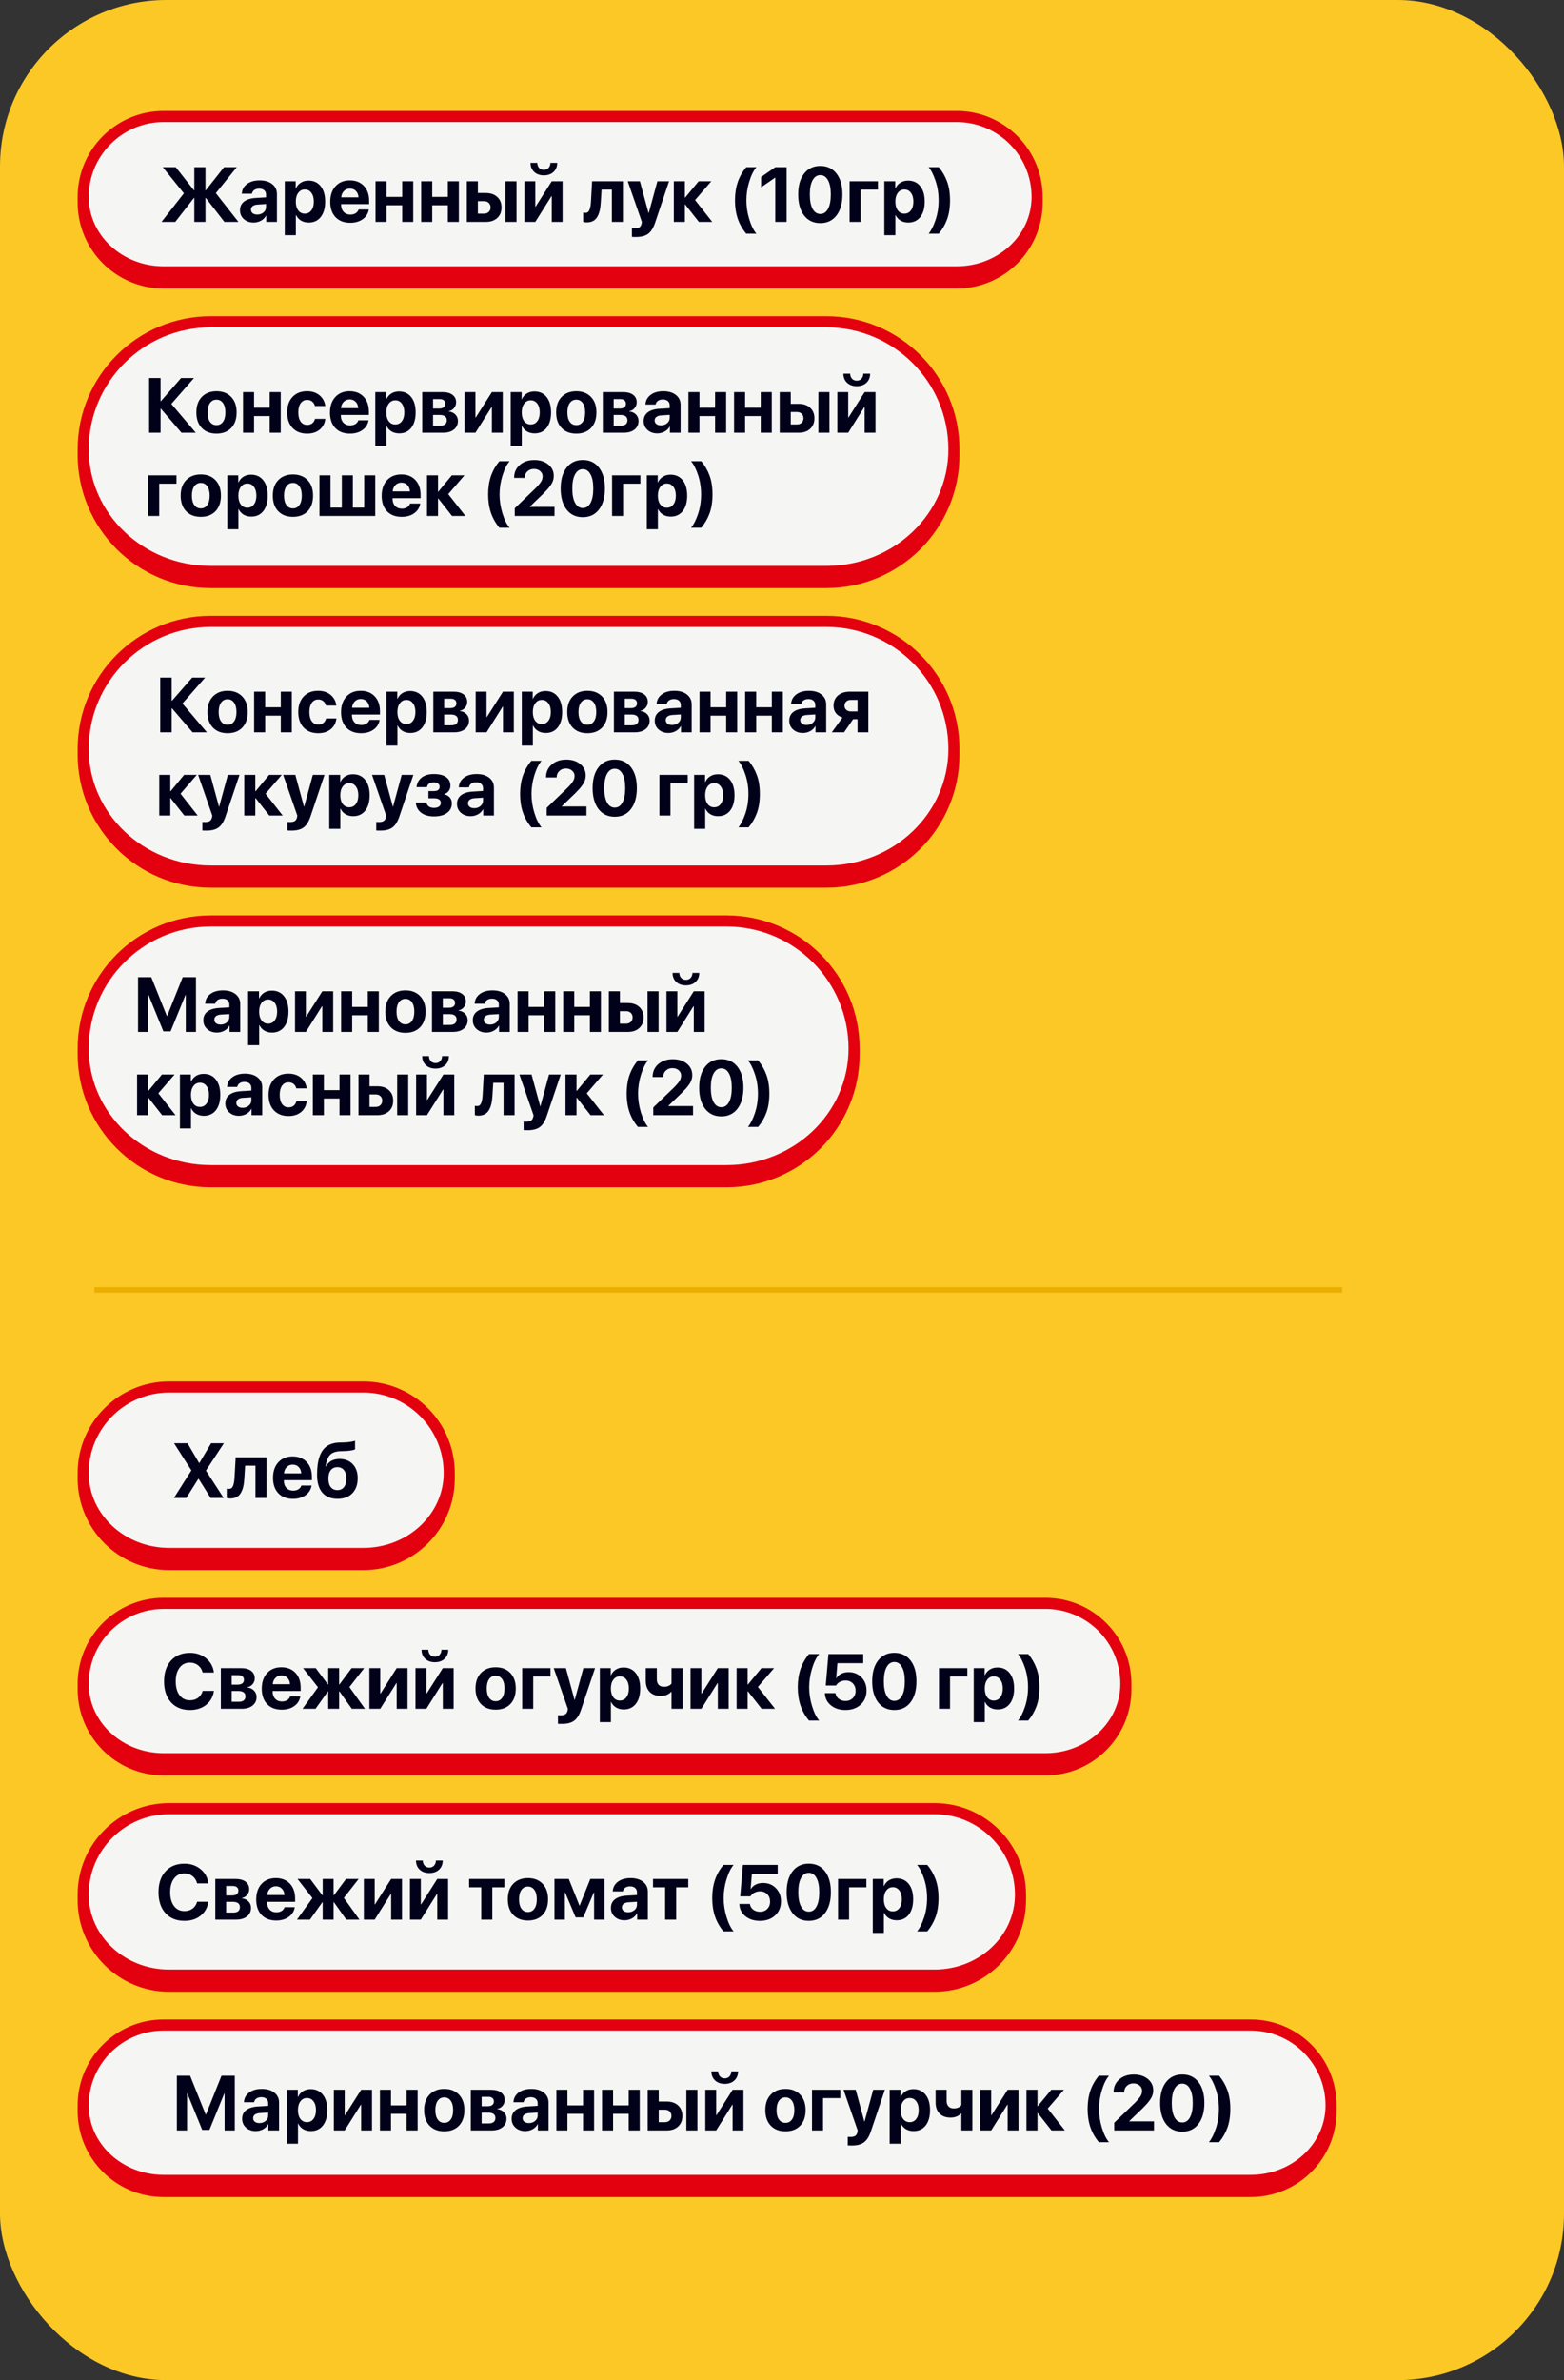
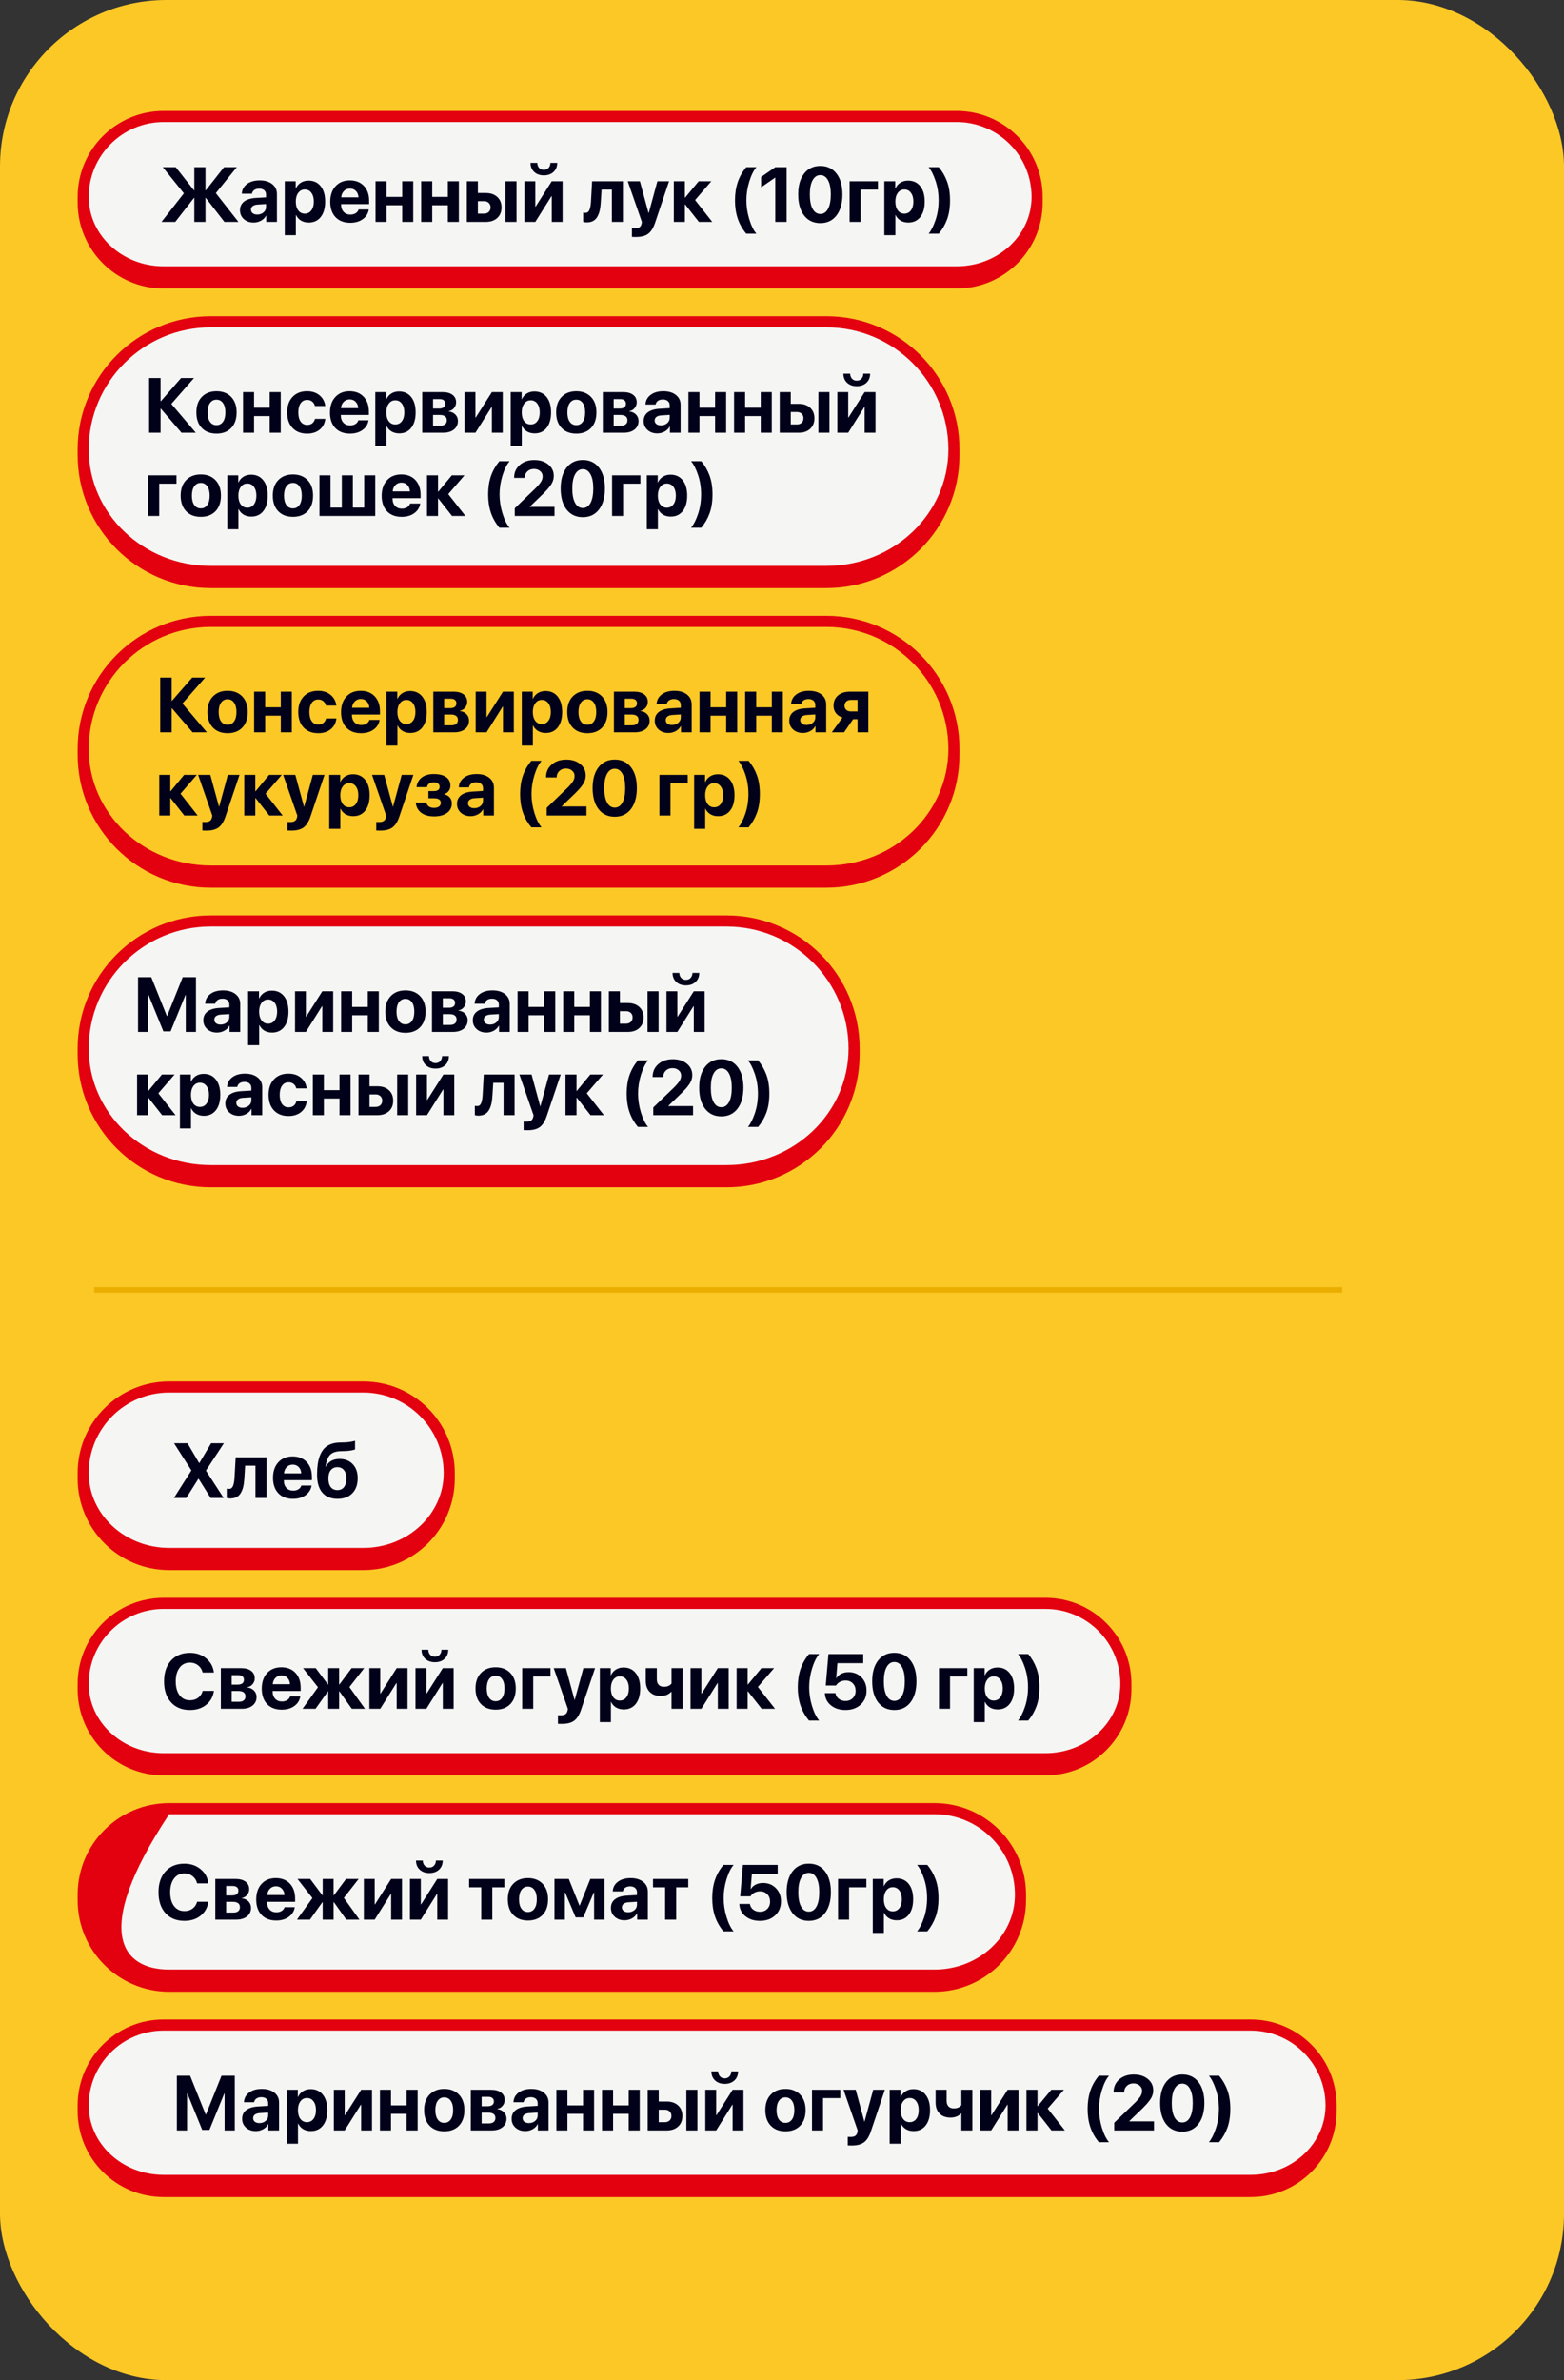
<svg xmlns="http://www.w3.org/2000/svg" width="282" height="429" viewBox="0 0 282 429" fill="none">
  <rect x="0" y="0" width="282" height="429" fill="#333333" stroke="none" />
  <rect width="282" height="429" rx="30" fill="#FCC826" />
  <rect x="17" y="232" width="225" height="1" fill="#EAAE00" />
  <path d="M15 35.5C15 27.492 21.492 21 29.5 21H172.5C180.508 21 187 27.492 187 35.5V35.5C187 43.508 180.508 50 172.5 50H29.5C21.492 50 15 43.508 15 35.5V35.5Z" fill="#F5F5F3" />
  <path d="M14 35.5C14 26.94 20.94 20 29.5 20H172.5C181.06 20 188 26.94 188 35.5H186C186 28.044 179.956 22 172.5 22H29.5C22.044 22 16 28.044 16 35.5H14ZM188 36.5C188 45.06 181.06 52 172.5 52H29.5C20.94 52 14 45.06 14 36.5L16 35.5C16 42.404 22.044 48 29.5 48H172.5C179.956 48 186 42.404 186 35.5L188 36.5ZM29.5 52C20.94 52 14 45.06 14 36.5V35.5C14 26.94 20.94 20 29.5 20V22C22.044 22 16 28.044 16 35.5C16 42.404 22.044 48 29.5 48V52ZM172.5 20C181.06 20 188 26.94 188 35.5V36.5C188 45.06 181.06 52 172.5 52V48C179.956 48 186 42.404 186 35.5C186 28.044 179.956 22 172.5 22V20Z" fill="#E3000F" />
  <path d="M38.919 34.812L42.993 40H40.464L37.101 35.666H37.046V40H35.036V35.666H34.981L31.598 40H29.123L33.156 34.846L29.355 30.136H31.693L34.981 34.312H35.036V30.136H37.046V34.312H37.101L40.395 30.136H42.692L38.919 34.812ZM46.384 38.674C46.826 38.674 47.2 38.546 47.505 38.291C47.815 38.031 47.97 37.705 47.97 37.313V36.78L46.425 36.876C46.051 36.903 45.762 36.997 45.557 37.156C45.356 37.316 45.256 37.525 45.256 37.785C45.256 38.059 45.358 38.275 45.563 38.435C45.769 38.594 46.042 38.674 46.384 38.674ZM45.727 40.116C45.021 40.116 44.435 39.909 43.971 39.494C43.506 39.079 43.273 38.546 43.273 37.895C43.273 37.229 43.52 36.707 44.012 36.329C44.504 35.951 45.208 35.734 46.124 35.68L47.97 35.57V35.085C47.97 34.748 47.858 34.483 47.635 34.292C47.416 34.101 47.117 34.005 46.739 34.005C46.375 34.005 46.076 34.087 45.844 34.251C45.616 34.415 45.477 34.636 45.427 34.914H43.602C43.638 34.194 43.946 33.615 44.524 33.178C45.103 32.736 45.871 32.515 46.828 32.515C47.767 32.515 48.519 32.738 49.084 33.185C49.649 33.631 49.932 34.224 49.932 34.962V40H48.004V38.879H47.963C47.762 39.262 47.457 39.565 47.047 39.788C46.637 40.007 46.197 40.116 45.727 40.116ZM55.626 32.556C56.556 32.556 57.287 32.891 57.82 33.56C58.358 34.23 58.627 35.156 58.627 36.336C58.627 37.512 58.363 38.437 57.834 39.111C57.305 39.781 56.581 40.116 55.66 40.116C55.136 40.116 54.673 39.998 54.273 39.761C53.876 39.519 53.58 39.189 53.384 38.77H53.343V42.393H51.347V32.672H53.315V33.95H53.356C53.557 33.513 53.853 33.171 54.245 32.925C54.642 32.679 55.102 32.556 55.626 32.556ZM54.956 38.51C55.453 38.51 55.847 38.314 56.139 37.922C56.435 37.53 56.583 37.001 56.583 36.336C56.583 35.671 56.435 35.142 56.139 34.75C55.847 34.353 55.453 34.155 54.956 34.155C54.468 34.155 54.077 34.356 53.78 34.757C53.484 35.153 53.336 35.68 53.336 36.336C53.336 36.997 53.482 37.525 53.773 37.922C54.07 38.314 54.464 38.51 54.956 38.51ZM63.098 33.991C62.665 33.991 62.302 34.139 62.011 34.435C61.724 34.732 61.562 35.11 61.525 35.57H64.636C64.613 35.101 64.46 34.72 64.178 34.429C63.9 34.137 63.54 33.991 63.098 33.991ZM64.663 37.758H66.495C66.386 38.478 66.026 39.059 65.415 39.501C64.809 39.938 64.055 40.157 63.152 40.157C62.027 40.157 61.143 39.82 60.5 39.145C59.862 38.471 59.543 37.546 59.543 36.37C59.543 35.199 59.862 34.265 60.5 33.567C61.138 32.866 61.997 32.515 63.077 32.515C64.139 32.515 64.984 32.847 65.613 33.513C66.242 34.178 66.557 35.069 66.557 36.185V36.794H61.505V36.917C61.505 37.441 61.658 37.867 61.963 38.195C62.273 38.519 62.681 38.681 63.187 38.681C63.551 38.681 63.866 38.599 64.13 38.435C64.394 38.266 64.572 38.04 64.663 37.758ZM72.518 40V36.999H69.701V40H67.712V32.672H69.701V35.488H72.518V32.672H74.507V40H72.518ZM80.748 40V36.999H77.932V40H75.942V32.672H77.932V35.488H80.748V32.672H82.737V40H80.748ZM91.145 40V32.672H93.135V40H91.145ZM87.263 36.261H86.162V38.51H87.263C87.623 38.51 87.91 38.407 88.124 38.202C88.343 37.992 88.452 37.719 88.452 37.382C88.452 37.045 88.343 36.773 88.124 36.568C87.91 36.363 87.623 36.261 87.263 36.261ZM84.173 40V32.672H86.162V34.791H87.591C88.457 34.791 89.145 35.026 89.655 35.495C90.17 35.965 90.428 36.598 90.428 37.395C90.428 38.193 90.17 38.827 89.655 39.296C89.145 39.765 88.457 40 87.591 40H84.173ZM96.519 40H94.564V32.672H96.519V37.252H96.573L99.485 32.672H101.44V40H99.485V35.365H99.431L96.519 40ZM95.657 29.356H96.874C96.883 29.726 96.995 30.029 97.209 30.266C97.423 30.498 97.708 30.614 98.064 30.614C98.414 30.614 98.697 30.498 98.911 30.266C99.125 30.029 99.237 29.726 99.246 29.356H100.47C100.47 30.031 100.249 30.576 99.807 30.99C99.365 31.4 98.784 31.605 98.064 31.605C97.343 31.605 96.762 31.4 96.32 30.99C95.878 30.576 95.657 30.031 95.657 29.356ZM108.324 36.486C108.292 37.056 108.226 37.553 108.126 37.977C108.026 38.396 107.88 38.77 107.688 39.098C107.497 39.426 107.242 39.674 106.923 39.843C106.608 40.007 106.23 40.089 105.788 40.089C105.524 40.089 105.312 40.057 105.152 39.993V38.312C105.28 38.343 105.424 38.359 105.583 38.359C105.907 38.359 106.139 38.186 106.28 37.84C106.426 37.493 106.517 36.999 106.554 36.356L106.759 32.672H112.316V40H110.327V34.176H108.468L108.324 36.486ZM114.695 42.714C114.258 42.714 114.007 42.707 113.943 42.693V41.155C113.984 41.164 114.151 41.169 114.442 41.169C114.812 41.169 115.092 41.105 115.283 40.977C115.475 40.855 115.604 40.647 115.673 40.355C115.673 40.351 115.684 40.294 115.707 40.185C115.73 40.075 115.739 40.016 115.734 40.007L113.185 32.672H115.379L116.938 38.4H116.972L118.53 32.672H120.636L118.113 40.164C117.799 41.103 117.384 41.761 116.869 42.14C116.359 42.523 115.634 42.714 114.695 42.714ZM125.332 36.062L128.429 40H126.016L123.541 36.855H123.486V40H121.497V32.672H123.486V35.618H123.541L125.975 32.672H128.258L125.332 36.062ZM132.523 36.124C132.523 34.916 132.688 33.823 133.016 32.843C133.348 31.863 133.861 30.961 134.554 30.136H136.386C135.875 30.733 135.447 31.599 135.101 32.733C134.754 33.864 134.581 34.992 134.581 36.117C134.581 37.243 134.754 38.375 135.101 39.515C135.447 40.649 135.875 41.518 136.386 42.119H134.554C133.856 41.285 133.344 40.378 133.016 39.398C132.688 38.419 132.523 37.327 132.523 36.124ZM139.79 40V32.029H139.749L137.233 33.766V31.906L139.783 30.136H141.834V40H139.79ZM150.83 38.831C150.124 39.756 149.151 40.219 147.911 40.219C146.672 40.219 145.696 39.758 144.985 38.838C144.274 37.913 143.919 36.65 143.919 35.051C143.919 33.46 144.274 32.207 144.985 31.291C145.701 30.37 146.676 29.91 147.911 29.91C149.146 29.91 150.119 30.368 150.83 31.284C151.541 32.2 151.896 33.453 151.896 35.044C151.896 36.639 151.541 37.901 150.83 38.831ZM146.517 37.642C146.854 38.257 147.319 38.565 147.911 38.565C148.504 38.565 148.966 38.259 149.299 37.648C149.632 37.033 149.798 36.167 149.798 35.051C149.798 33.943 149.629 33.087 149.292 32.48C148.959 31.87 148.499 31.564 147.911 31.564C147.323 31.564 146.861 31.87 146.523 32.48C146.186 33.091 146.018 33.948 146.018 35.051C146.018 36.163 146.184 37.026 146.517 37.642ZM158.295 34.176H155.178V40H153.188V32.672H158.295V34.176ZM163.729 32.556C164.659 32.556 165.391 32.891 165.924 33.56C166.462 34.23 166.73 35.156 166.73 36.336C166.73 37.512 166.466 38.437 165.938 39.111C165.409 39.781 164.684 40.116 163.764 40.116C163.24 40.116 162.777 39.998 162.376 39.761C161.979 39.519 161.683 39.189 161.487 38.77H161.446V42.393H159.45V32.672H161.419V33.95H161.46C161.66 33.513 161.957 33.171 162.349 32.925C162.745 32.679 163.205 32.556 163.729 32.556ZM163.06 38.51C163.556 38.51 163.951 38.314 164.242 37.922C164.538 37.53 164.687 37.001 164.687 36.336C164.687 35.671 164.538 35.142 164.242 34.75C163.951 34.353 163.556 34.155 163.06 34.155C162.572 34.155 162.18 34.356 161.884 34.757C161.588 35.153 161.439 35.68 161.439 36.336C161.439 36.997 161.585 37.525 161.877 37.922C162.173 38.314 162.567 38.51 163.06 38.51ZM171.297 36.124C171.297 37.427 171.121 38.56 170.771 39.522C170.42 40.483 169.921 41.349 169.273 42.119H167.435C167.899 41.568 168.316 40.743 168.686 39.645C169.055 38.546 169.239 37.37 169.239 36.117C169.239 34.868 169.055 33.697 168.686 32.603C168.321 31.505 167.904 30.683 167.435 30.136H169.273C169.916 30.897 170.413 31.758 170.764 32.72C171.119 33.677 171.297 34.812 171.297 36.124Z" fill="#01021A" />
  <path d="M15 81C15 68.297 25.297 58 38 58H149C161.703 58 172 68.297 172 81V81C172 93.703 161.703 104 149 104H38C25.297 104 15 93.703 15 81V81Z" fill="#F5F5F3" />
  <path d="M14 81C14 67.745 24.745 57 38 57H149C162.255 57 173 67.745 173 81H171C171 68.85 161.15 59 149 59H38C25.85 59 16 68.85 16 81H14ZM173 82C173 95.255 162.255 106 149 106H38C24.745 106 14 95.255 14 82L16 81C16 92.598 25.85 102 38 102H149C161.15 102 171 92.598 171 81L173 82ZM38 106C24.745 106 14 95.255 14 82V81C14 67.745 24.745 57 38 57V59C25.85 59 16 68.85 16 81C16 92.598 25.85 102 38 102V106ZM149 57C162.255 57 173 67.745 173 81V82C173 95.255 162.255 106 149 106V102C161.15 102 171 92.598 171 81C171 68.85 161.15 59 149 59V57Z" fill="#E3000F" />
  <path d="M30.895 72.805L35.304 78H32.727L29.008 73.666H28.953V78H26.889V68.136H28.953V72.312H29.008L32.651 68.136H34.982L30.895 72.805ZM41.688 77.145C41.037 77.82 40.153 78.157 39.036 78.157C37.92 78.157 37.035 77.818 36.384 77.139C35.732 76.46 35.406 75.523 35.406 74.329C35.406 73.149 35.734 72.219 36.391 71.54C37.051 70.856 37.933 70.515 39.036 70.515C40.144 70.515 41.025 70.856 41.682 71.54C42.338 72.219 42.666 73.149 42.666 74.329C42.666 75.528 42.34 76.466 41.688 77.145ZM39.036 76.633C39.528 76.633 39.918 76.432 40.205 76.031C40.492 75.63 40.636 75.065 40.636 74.336C40.636 73.616 40.492 73.053 40.205 72.647C39.918 72.242 39.528 72.039 39.036 72.039C38.544 72.039 38.152 72.242 37.86 72.647C37.573 73.053 37.43 73.616 37.43 74.336C37.43 75.065 37.573 75.63 37.86 76.031C38.148 76.432 38.539 76.633 39.036 76.633ZM48.627 78V74.999H45.81V78H43.821V70.672H45.81V73.488H48.627V70.672H50.616V78H48.627ZM58.648 73.174H56.782C56.696 72.841 56.532 72.577 56.29 72.381C56.048 72.18 55.745 72.08 55.381 72.08C54.889 72.08 54.499 72.281 54.212 72.682C53.929 73.083 53.788 73.632 53.788 74.329C53.788 75.04 53.929 75.596 54.212 75.997C54.499 76.394 54.891 76.592 55.388 76.592C55.757 76.592 56.062 76.496 56.304 76.305C56.545 76.113 56.709 75.844 56.796 75.498H58.655C58.564 76.314 58.225 76.961 57.637 77.439C57.049 77.918 56.292 78.157 55.367 78.157C54.264 78.157 53.389 77.815 52.742 77.132C52.1 76.448 51.778 75.514 51.778 74.329C51.778 73.162 52.1 72.235 52.742 71.547C53.389 70.859 54.26 70.515 55.353 70.515C56.279 70.515 57.033 70.761 57.616 71.253C58.204 71.745 58.548 72.385 58.648 73.174ZM63.051 71.991C62.618 71.991 62.255 72.139 61.964 72.436C61.677 72.732 61.515 73.11 61.478 73.57H64.589C64.566 73.101 64.413 72.72 64.131 72.429C63.853 72.137 63.493 71.991 63.051 71.991ZM64.616 75.758H66.448C66.339 76.478 65.979 77.059 65.368 77.501C64.762 77.939 64.008 78.157 63.105 78.157C61.98 78.157 61.096 77.82 60.453 77.145C59.815 76.471 59.496 75.546 59.496 74.37C59.496 73.199 59.815 72.265 60.453 71.567C61.091 70.866 61.95 70.515 63.03 70.515C64.092 70.515 64.938 70.847 65.566 71.513C66.195 72.178 66.51 73.069 66.51 74.186V74.794H61.458V74.917C61.458 75.441 61.611 75.867 61.916 76.195C62.226 76.519 62.634 76.681 63.14 76.681C63.504 76.681 63.819 76.599 64.083 76.435C64.347 76.266 64.525 76.04 64.616 75.758ZM71.944 70.556C72.874 70.556 73.606 70.891 74.139 71.561C74.676 72.231 74.945 73.156 74.945 74.336C74.945 75.512 74.681 76.437 74.152 77.111C73.624 77.781 72.899 78.116 71.978 78.116C71.454 78.116 70.992 77.998 70.591 77.761C70.194 77.519 69.898 77.189 69.702 76.769H69.661V80.393H67.665V70.672H69.634V71.95H69.675C69.875 71.513 70.171 71.171 70.564 70.925C70.96 70.679 71.42 70.556 71.944 70.556ZM71.274 76.51C71.771 76.51 72.165 76.314 72.457 75.922C72.753 75.53 72.901 75.001 72.901 74.336C72.901 73.671 72.753 73.142 72.457 72.75C72.165 72.353 71.771 72.155 71.274 72.155C70.787 72.155 70.395 72.356 70.099 72.757C69.802 73.153 69.654 73.68 69.654 74.336C69.654 74.997 69.8 75.525 70.092 75.922C70.388 76.314 70.782 76.51 71.274 76.51ZM79.266 71.936H78.083V73.639H79.163C79.528 73.639 79.806 73.566 79.997 73.42C80.193 73.269 80.291 73.055 80.291 72.777C80.291 72.508 80.202 72.301 80.024 72.155C79.847 72.009 79.594 71.936 79.266 71.936ZM79.266 74.794H78.083V76.735H79.355C79.746 76.735 80.045 76.653 80.25 76.489C80.46 76.321 80.564 76.077 80.564 75.758C80.564 75.115 80.132 74.794 79.266 74.794ZM76.128 78V70.672H79.799C80.56 70.672 81.157 70.836 81.59 71.164C82.023 71.488 82.239 71.939 82.239 72.518C82.239 72.909 82.112 73.258 81.856 73.564C81.606 73.864 81.291 74.044 80.913 74.103V74.158C81.405 74.217 81.804 74.404 82.109 74.719C82.415 75.033 82.567 75.421 82.567 75.881C82.567 76.523 82.324 77.038 81.836 77.426C81.353 77.809 80.697 78 79.867 78H76.128ZM85.726 78H83.77V70.672H85.726V75.252H85.78L88.692 70.672H90.647V78H88.692V73.365H88.638L85.726 78ZM96.362 70.556C97.292 70.556 98.023 70.891 98.557 71.561C99.094 72.231 99.363 73.156 99.363 74.336C99.363 75.512 99.099 76.437 98.57 77.111C98.042 77.781 97.317 78.116 96.397 78.116C95.872 78.116 95.41 77.998 95.009 77.761C94.612 77.519 94.316 77.189 94.12 76.769H94.079V80.393H92.083V70.672H94.052V71.95H94.093C94.293 71.513 94.59 71.171 94.981 70.925C95.378 70.679 95.838 70.556 96.362 70.556ZM95.692 76.51C96.189 76.51 96.583 76.314 96.875 75.922C97.171 75.53 97.319 75.001 97.319 74.336C97.319 73.671 97.171 73.142 96.875 72.75C96.583 72.353 96.189 72.155 95.692 72.155C95.205 72.155 94.813 72.356 94.517 72.757C94.22 73.153 94.072 73.68 94.072 74.336C94.072 74.997 94.218 75.525 94.51 75.922C94.806 76.314 95.2 76.51 95.692 76.51ZM106.562 77.145C105.91 77.82 105.026 78.157 103.909 78.157C102.793 78.157 101.909 77.818 101.257 77.139C100.605 76.46 100.279 75.523 100.279 74.329C100.279 73.149 100.607 72.219 101.264 71.54C101.924 70.856 102.806 70.515 103.909 70.515C105.017 70.515 105.898 70.856 106.555 71.54C107.211 72.219 107.539 73.149 107.539 74.329C107.539 75.528 107.213 76.466 106.562 77.145ZM103.909 76.633C104.401 76.633 104.791 76.432 105.078 76.031C105.365 75.63 105.509 75.065 105.509 74.336C105.509 73.616 105.365 73.053 105.078 72.647C104.791 72.242 104.401 72.039 103.909 72.039C103.417 72.039 103.025 72.242 102.733 72.647C102.446 73.053 102.303 73.616 102.303 74.336C102.303 75.065 102.446 75.63 102.733 76.031C103.021 76.432 103.412 76.633 103.909 76.633ZM111.832 71.936H110.649V73.639H111.729C112.094 73.639 112.372 73.566 112.563 73.42C112.759 73.269 112.857 73.055 112.857 72.777C112.857 72.508 112.769 72.301 112.591 72.155C112.413 72.009 112.16 71.936 111.832 71.936ZM111.832 74.794H110.649V76.735H111.921C112.313 76.735 112.611 76.653 112.816 76.489C113.026 76.321 113.131 76.077 113.131 75.758C113.131 75.115 112.698 74.794 111.832 74.794ZM108.694 78V70.672H112.365C113.126 70.672 113.723 70.836 114.156 71.164C114.589 71.488 114.806 71.939 114.806 72.518C114.806 72.909 114.678 73.258 114.423 73.564C114.172 73.864 113.858 74.044 113.479 74.103V74.158C113.972 74.217 114.37 74.404 114.676 74.719C114.981 75.033 115.134 75.421 115.134 75.881C115.134 76.523 114.89 77.038 114.402 77.426C113.919 77.809 113.263 78 112.434 78H108.694ZM119.167 76.674C119.609 76.674 119.983 76.546 120.288 76.291C120.598 76.031 120.753 75.705 120.753 75.314V74.78L119.208 74.876C118.834 74.903 118.545 74.997 118.34 75.156C118.139 75.316 118.039 75.525 118.039 75.785C118.039 76.059 118.142 76.275 118.347 76.435C118.552 76.594 118.825 76.674 119.167 76.674ZM118.511 78.116C117.804 78.116 117.219 77.909 116.754 77.494C116.289 77.079 116.057 76.546 116.057 75.894C116.057 75.229 116.303 74.707 116.795 74.329C117.287 73.951 117.991 73.734 118.907 73.68L120.753 73.57V73.085C120.753 72.748 120.641 72.483 120.418 72.292C120.199 72.101 119.901 72.005 119.522 72.005C119.158 72.005 118.859 72.087 118.627 72.251C118.399 72.415 118.26 72.636 118.21 72.914H116.385C116.421 72.194 116.729 71.615 117.308 71.178C117.886 70.736 118.654 70.515 119.611 70.515C120.55 70.515 121.302 70.738 121.867 71.185C122.432 71.631 122.715 72.224 122.715 72.962V78H120.787V76.879H120.746C120.546 77.262 120.24 77.565 119.83 77.788C119.42 78.007 118.98 78.116 118.511 78.116ZM128.936 78V74.999H126.119V78H124.13V70.672H126.119V73.488H128.936V70.672H130.925V78H128.936ZM137.166 78V74.999H134.35V78H132.36V70.672H134.35V73.488H137.166V70.672H139.155V78H137.166ZM147.563 78V70.672H149.553V78H147.563ZM143.681 74.261H142.58V76.51H143.681C144.041 76.51 144.328 76.407 144.542 76.202C144.761 75.993 144.87 75.719 144.87 75.382C144.87 75.045 144.761 74.773 144.542 74.568C144.328 74.363 144.041 74.261 143.681 74.261ZM140.591 78V70.672H142.58V72.791H144.009C144.875 72.791 145.563 73.026 146.073 73.495C146.588 73.965 146.846 74.598 146.846 75.395C146.846 76.193 146.588 76.826 146.073 77.296C145.563 77.765 144.875 78 144.009 78H140.591ZM152.937 78H150.981V70.672H152.937V75.252H152.991L155.903 70.672H157.858V78H155.903V73.365H155.849L152.937 78ZM152.075 67.356H153.292C153.301 67.726 153.413 68.029 153.627 68.266C153.841 68.498 154.126 68.614 154.481 68.614C154.832 68.614 155.115 68.498 155.329 68.266C155.543 68.029 155.655 67.726 155.664 67.356H156.888C156.888 68.031 156.667 68.576 156.225 68.99C155.783 69.4 155.201 69.606 154.481 69.606C153.761 69.606 153.18 69.4 152.738 68.99C152.296 68.576 152.075 68.031 152.075 67.356ZM31.824 87.176H28.707V93H26.718V85.672H31.824V87.176ZM38.858 92.145C38.207 92.82 37.323 93.157 36.206 93.157C35.09 93.157 34.205 92.818 33.554 92.139C32.902 91.46 32.576 90.523 32.576 89.329C32.576 88.149 32.904 87.219 33.56 86.54C34.221 85.856 35.103 85.515 36.206 85.515C37.313 85.515 38.195 85.856 38.852 86.54C39.508 87.219 39.836 88.149 39.836 89.329C39.836 90.528 39.51 91.466 38.858 92.145ZM36.206 91.633C36.698 91.633 37.088 91.432 37.375 91.031C37.662 90.63 37.806 90.065 37.806 89.336C37.806 88.616 37.662 88.053 37.375 87.647C37.088 87.242 36.698 87.039 36.206 87.039C35.714 87.039 35.322 87.242 35.03 87.647C34.743 88.053 34.6 88.616 34.6 89.336C34.6 90.065 34.743 90.63 35.03 91.031C35.317 91.432 35.709 91.633 36.206 91.633ZM45.27 85.556C46.2 85.556 46.932 85.891 47.465 86.561C48.003 87.231 48.272 88.156 48.272 89.336C48.272 90.512 48.007 91.437 47.478 92.111C46.95 92.781 46.225 93.116 45.305 93.116C44.781 93.116 44.318 92.998 43.917 92.761C43.52 92.519 43.224 92.189 43.028 91.769H42.987V95.393H40.991V85.672H42.96V86.95H43.001C43.202 86.513 43.498 86.171 43.89 85.925C44.286 85.679 44.746 85.556 45.27 85.556ZM44.601 91.51C45.097 91.51 45.492 91.314 45.783 90.922C46.079 90.53 46.227 90.001 46.227 89.336C46.227 88.671 46.079 88.142 45.783 87.75C45.492 87.353 45.097 87.155 44.601 87.155C44.113 87.155 43.721 87.356 43.425 87.757C43.129 88.153 42.98 88.68 42.98 89.336C42.98 89.997 43.126 90.525 43.418 90.922C43.714 91.314 44.108 91.51 44.601 91.51ZM55.47 92.145C54.818 92.82 53.934 93.157 52.817 93.157C51.701 93.157 50.817 92.818 50.165 92.139C49.513 91.46 49.188 90.523 49.188 89.329C49.188 88.149 49.516 87.219 50.172 86.54C50.833 85.856 51.715 85.515 52.817 85.515C53.925 85.515 54.807 85.856 55.463 86.54C56.119 87.219 56.447 88.149 56.447 89.329C56.447 90.528 56.121 91.466 55.47 92.145ZM52.817 91.633C53.31 91.633 53.699 91.432 53.986 91.031C54.273 90.63 54.417 90.065 54.417 89.336C54.417 88.616 54.273 88.053 53.986 87.647C53.699 87.242 53.31 87.039 52.817 87.039C52.325 87.039 51.933 87.242 51.642 87.647C51.355 88.053 51.211 88.616 51.211 89.336C51.211 90.065 51.355 90.63 51.642 91.031C51.929 91.432 52.321 91.633 52.817 91.633ZM57.602 93V85.672H59.592V91.489H61.636V85.672H63.625V91.489H65.669V85.672H67.658V93H57.602ZM72.375 86.991C71.942 86.991 71.58 87.139 71.288 87.436C71.001 87.732 70.839 88.11 70.803 88.57H73.913C73.89 88.101 73.738 87.72 73.455 87.429C73.177 87.137 72.817 86.991 72.375 86.991ZM73.94 90.758H75.772C75.663 91.478 75.303 92.059 74.692 92.501C74.086 92.939 73.332 93.157 72.43 93.157C71.304 93.157 70.42 92.82 69.777 92.145C69.139 91.471 68.82 90.546 68.82 89.37C68.82 88.199 69.139 87.265 69.777 86.567C70.415 85.866 71.274 85.515 72.355 85.515C73.416 85.515 74.262 85.847 74.891 86.513C75.519 87.178 75.834 88.069 75.834 89.186V89.794H70.782V89.917C70.782 90.441 70.935 90.867 71.24 91.195C71.55 91.519 71.958 91.681 72.464 91.681C72.829 91.681 73.143 91.599 73.407 91.435C73.671 91.266 73.849 91.04 73.94 90.758ZM80.824 89.062L83.921 93H81.508L79.033 89.856H78.978V93H76.989V85.672H78.978V88.618H79.033L81.467 85.672H83.75L80.824 89.062ZM88.016 89.124C88.016 87.916 88.18 86.823 88.508 85.843C88.841 84.863 89.353 83.961 90.046 83.136H91.878C91.368 83.733 90.939 84.599 90.593 85.733C90.246 86.864 90.073 87.992 90.073 89.117C90.073 90.243 90.246 91.375 90.593 92.515C90.939 93.649 91.368 94.518 91.878 95.119H90.046C89.349 94.285 88.836 93.378 88.508 92.398C88.18 91.419 88.016 90.327 88.016 89.124ZM92.698 86.103C92.698 85.168 93.035 84.405 93.71 83.812C94.389 83.216 95.266 82.917 96.342 82.917C97.376 82.917 98.219 83.186 98.871 83.724C99.523 84.257 99.849 84.938 99.849 85.768C99.849 86.064 99.803 86.351 99.712 86.629C99.625 86.902 99.484 87.178 99.288 87.456C99.097 87.73 98.903 87.978 98.707 88.201C98.511 88.42 98.256 88.686 97.941 89.001L95.535 91.318V91.359H99.985V93H92.814V91.612L96.533 88.03C97.034 87.529 97.376 87.126 97.559 86.82C97.745 86.515 97.839 86.191 97.839 85.85C97.839 85.476 97.691 85.162 97.394 84.906C97.098 84.651 96.725 84.523 96.273 84.523C95.795 84.523 95.398 84.674 95.084 84.975C94.769 85.271 94.612 85.647 94.612 86.103V86.137H92.698V86.103ZM108.004 91.831C107.298 92.756 106.325 93.219 105.085 93.219C103.845 93.219 102.87 92.758 102.159 91.838C101.448 90.913 101.093 89.65 101.093 88.051C101.093 86.46 101.448 85.207 102.159 84.291C102.875 83.37 103.85 82.91 105.085 82.91C106.32 82.91 107.293 83.368 108.004 84.284C108.715 85.2 109.07 86.454 109.07 88.044C109.07 89.639 108.715 90.901 108.004 91.831ZM103.69 90.642C104.028 91.257 104.493 91.564 105.085 91.564C105.677 91.564 106.14 91.259 106.473 90.648C106.805 90.033 106.972 89.167 106.972 88.051C106.972 86.943 106.803 86.087 106.466 85.481C106.133 84.87 105.673 84.564 105.085 84.564C104.497 84.564 104.035 84.87 103.697 85.481C103.36 86.091 103.191 86.948 103.191 88.051C103.191 89.163 103.358 90.026 103.69 90.642ZM115.469 87.176H112.352V93H110.362V85.672H115.469V87.176ZM120.903 85.556C121.833 85.556 122.564 85.891 123.098 86.561C123.635 87.231 123.904 88.156 123.904 89.336C123.904 90.512 123.64 91.437 123.111 92.111C122.583 92.781 121.858 93.116 120.938 93.116C120.413 93.116 119.951 92.998 119.55 92.761C119.153 92.519 118.857 92.189 118.661 91.769H118.62V95.393H116.624V85.672H118.593V86.95H118.634C118.834 86.513 119.131 86.171 119.522 85.925C119.919 85.679 120.379 85.556 120.903 85.556ZM120.233 91.51C120.73 91.51 121.124 91.314 121.416 90.922C121.712 90.53 121.86 90.001 121.86 89.336C121.86 88.671 121.712 88.142 121.416 87.75C121.124 87.353 120.73 87.155 120.233 87.155C119.746 87.155 119.354 87.356 119.058 87.757C118.761 88.153 118.613 88.68 118.613 89.336C118.613 89.997 118.759 90.525 119.051 90.922C119.347 91.314 119.741 91.51 120.233 91.51ZM128.471 89.124C128.471 90.427 128.295 91.56 127.944 92.522C127.593 93.483 127.094 94.349 126.447 95.119H124.608C125.073 94.568 125.49 93.743 125.859 92.644C126.229 91.546 126.413 90.37 126.413 89.117C126.413 87.868 126.229 86.697 125.859 85.603C125.495 84.505 125.078 83.683 124.608 83.136H126.447C127.09 83.897 127.587 84.758 127.938 85.72C128.293 86.677 128.471 87.811 128.471 89.124Z" fill="#01021A" />
-   <path d="M15 135C15 122.297 25.297 112 38 112H149C161.703 112 172 122.297 172 135V135C172 147.703 161.703 158 149 158H38C25.297 158 15 147.703 15 135V135Z" fill="#F5F5F3" />
  <path d="M14 135C14 121.745 24.745 111 38 111H149C162.255 111 173 121.745 173 135H171C171 122.85 161.15 113 149 113H38C25.85 113 16 122.85 16 135H14ZM173 136C173 149.255 162.255 160 149 160H38C24.745 160 14 149.255 14 136L16 135C16 146.598 25.85 156 38 156H149C161.15 156 171 146.598 171 135L173 136ZM38 160C24.745 160 14 149.255 14 136V135C14 121.745 24.745 111 38 111V113C25.85 113 16 122.85 16 135C16 146.598 25.85 156 38 156V160ZM149 111C162.255 111 173 121.745 173 135V136C173 149.255 162.255 160 149 160V156C161.15 156 171 146.598 171 135C171 122.85 161.15 113 149 113V111Z" fill="#E3000F" />
  <path d="M32.895 126.805L37.304 132H34.727L31.008 127.666H30.953V132H28.889V122.136H30.953V126.312H31.008L34.651 122.136H36.982L32.895 126.805ZM43.688 131.146C43.037 131.82 42.153 132.157 41.036 132.157C39.92 132.157 39.035 131.818 38.384 131.139C37.732 130.46 37.406 129.523 37.406 128.329C37.406 127.149 37.734 126.219 38.391 125.54C39.051 124.856 39.933 124.515 41.036 124.515C42.144 124.515 43.025 124.856 43.682 125.54C44.338 126.219 44.666 127.149 44.666 128.329C44.666 129.528 44.34 130.466 43.688 131.146ZM41.036 130.633C41.528 130.633 41.918 130.432 42.205 130.031C42.492 129.63 42.636 129.065 42.636 128.336C42.636 127.616 42.492 127.053 42.205 126.647C41.918 126.242 41.528 126.039 41.036 126.039C40.544 126.039 40.152 126.242 39.86 126.647C39.573 127.053 39.43 127.616 39.43 128.336C39.43 129.065 39.573 129.63 39.86 130.031C40.148 130.432 40.539 130.633 41.036 130.633ZM50.627 132V128.999H47.81V132H45.821V124.672H47.81V127.488H50.627V124.672H52.616V132H50.627ZM60.648 127.174H58.782C58.696 126.841 58.532 126.577 58.29 126.381C58.048 126.18 57.745 126.08 57.381 126.08C56.889 126.08 56.499 126.281 56.212 126.682C55.929 127.083 55.788 127.632 55.788 128.329C55.788 129.04 55.929 129.596 56.212 129.997C56.499 130.394 56.891 130.592 57.388 130.592C57.757 130.592 58.062 130.496 58.304 130.305C58.545 130.113 58.709 129.844 58.796 129.498H60.655C60.564 130.314 60.225 130.961 59.637 131.439C59.049 131.918 58.292 132.157 57.367 132.157C56.264 132.157 55.389 131.815 54.742 131.132C54.1 130.448 53.778 129.514 53.778 128.329C53.778 127.162 54.1 126.235 54.742 125.547C55.389 124.859 56.26 124.515 57.353 124.515C58.279 124.515 59.033 124.761 59.616 125.253C60.204 125.745 60.548 126.385 60.648 127.174ZM65.051 125.991C64.618 125.991 64.255 126.139 63.964 126.436C63.677 126.732 63.515 127.11 63.478 127.57H66.589C66.566 127.101 66.413 126.72 66.131 126.429C65.853 126.137 65.493 125.991 65.051 125.991ZM66.616 129.758H68.448C68.339 130.478 67.979 131.059 67.368 131.501C66.762 131.938 66.008 132.157 65.106 132.157C63.98 132.157 63.096 131.82 62.453 131.146C61.815 130.471 61.496 129.546 61.496 128.37C61.496 127.199 61.815 126.265 62.453 125.567C63.091 124.866 63.95 124.515 65.03 124.515C66.092 124.515 66.938 124.847 67.566 125.513C68.195 126.178 68.51 127.069 68.51 128.186V128.794H63.458V128.917C63.458 129.441 63.611 129.867 63.916 130.195C64.226 130.519 64.634 130.681 65.14 130.681C65.504 130.681 65.819 130.599 66.083 130.435C66.347 130.266 66.525 130.04 66.616 129.758ZM73.944 124.556C74.874 124.556 75.606 124.891 76.139 125.561C76.676 126.23 76.945 127.156 76.945 128.336C76.945 129.512 76.681 130.437 76.152 131.111C75.624 131.781 74.899 132.116 73.978 132.116C73.454 132.116 72.992 131.998 72.591 131.761C72.194 131.519 71.898 131.189 71.702 130.77H71.661V134.393H69.665V124.672H71.634V125.95H71.675C71.875 125.513 72.171 125.171 72.564 124.925C72.96 124.679 73.42 124.556 73.944 124.556ZM73.274 130.51C73.771 130.51 74.165 130.314 74.457 129.922C74.753 129.53 74.901 129.001 74.901 128.336C74.901 127.671 74.753 127.142 74.457 126.75C74.165 126.354 73.771 126.155 73.274 126.155C72.787 126.155 72.395 126.356 72.099 126.757C71.802 127.153 71.654 127.68 71.654 128.336C71.654 128.997 71.8 129.525 72.092 129.922C72.388 130.314 72.782 130.51 73.274 130.51ZM81.266 125.937H80.083V127.639H81.163C81.528 127.639 81.806 127.566 81.997 127.42C82.193 127.27 82.291 127.055 82.291 126.777C82.291 126.508 82.202 126.301 82.024 126.155C81.847 126.009 81.594 125.937 81.266 125.937ZM81.266 128.794H80.083V130.735H81.355C81.746 130.735 82.045 130.653 82.25 130.489C82.46 130.321 82.564 130.077 82.564 129.758C82.564 129.115 82.132 128.794 81.266 128.794ZM78.128 132V124.672H81.799C82.56 124.672 83.157 124.836 83.59 125.164C84.023 125.488 84.239 125.939 84.239 126.518C84.239 126.91 84.112 127.258 83.856 127.563C83.606 127.864 83.291 128.044 82.913 128.104V128.158C83.405 128.217 83.804 128.404 84.109 128.719C84.415 129.033 84.567 129.421 84.567 129.881C84.567 130.523 84.324 131.038 83.836 131.426C83.353 131.809 82.697 132 81.867 132H78.128ZM87.726 132H85.77V124.672H87.726V129.252H87.78L90.692 124.672H92.647V132H90.692V127.365H90.638L87.726 132ZM98.362 124.556C99.292 124.556 100.023 124.891 100.557 125.561C101.094 126.23 101.363 127.156 101.363 128.336C101.363 129.512 101.099 130.437 100.57 131.111C100.042 131.781 99.317 132.116 98.397 132.116C97.872 132.116 97.41 131.998 97.009 131.761C96.612 131.519 96.316 131.189 96.12 130.77H96.079V134.393H94.083V124.672H96.052V125.95H96.093C96.293 125.513 96.59 125.171 96.981 124.925C97.378 124.679 97.838 124.556 98.362 124.556ZM97.692 130.51C98.189 130.51 98.583 130.314 98.875 129.922C99.171 129.53 99.319 129.001 99.319 128.336C99.319 127.671 99.171 127.142 98.875 126.75C98.583 126.354 98.189 126.155 97.692 126.155C97.205 126.155 96.813 126.356 96.517 126.757C96.22 127.153 96.072 127.68 96.072 128.336C96.072 128.997 96.218 129.525 96.51 129.922C96.806 130.314 97.2 130.51 97.692 130.51ZM108.562 131.146C107.91 131.82 107.026 132.157 105.909 132.157C104.793 132.157 103.909 131.818 103.257 131.139C102.605 130.46 102.279 129.523 102.279 128.329C102.279 127.149 102.607 126.219 103.264 125.54C103.924 124.856 104.806 124.515 105.909 124.515C107.017 124.515 107.898 124.856 108.555 125.54C109.211 126.219 109.539 127.149 109.539 128.329C109.539 129.528 109.213 130.466 108.562 131.146ZM105.909 130.633C106.401 130.633 106.791 130.432 107.078 130.031C107.365 129.63 107.509 129.065 107.509 128.336C107.509 127.616 107.365 127.053 107.078 126.647C106.791 126.242 106.401 126.039 105.909 126.039C105.417 126.039 105.025 126.242 104.733 126.647C104.446 127.053 104.303 127.616 104.303 128.336C104.303 129.065 104.446 129.63 104.733 130.031C105.021 130.432 105.412 130.633 105.909 130.633ZM113.832 125.937H112.649V127.639H113.729C114.094 127.639 114.372 127.566 114.563 127.42C114.759 127.27 114.857 127.055 114.857 126.777C114.857 126.508 114.769 126.301 114.591 126.155C114.413 126.009 114.16 125.937 113.832 125.937ZM113.832 128.794H112.649V130.735H113.921C114.313 130.735 114.611 130.653 114.816 130.489C115.026 130.321 115.131 130.077 115.131 129.758C115.131 129.115 114.698 128.794 113.832 128.794ZM110.694 132V124.672H114.365C115.126 124.672 115.723 124.836 116.156 125.164C116.589 125.488 116.806 125.939 116.806 126.518C116.806 126.91 116.678 127.258 116.423 127.563C116.172 127.864 115.858 128.044 115.479 128.104V128.158C115.972 128.217 116.37 128.404 116.676 128.719C116.981 129.033 117.134 129.421 117.134 129.881C117.134 130.523 116.89 131.038 116.402 131.426C115.919 131.809 115.263 132 114.434 132H110.694ZM121.167 130.674C121.609 130.674 121.983 130.546 122.288 130.291C122.598 130.031 122.753 129.705 122.753 129.313V128.78L121.208 128.876C120.834 128.903 120.545 128.997 120.34 129.156C120.139 129.316 120.039 129.525 120.039 129.785C120.039 130.059 120.142 130.275 120.347 130.435C120.552 130.594 120.825 130.674 121.167 130.674ZM120.511 132.116C119.804 132.116 119.219 131.909 118.754 131.494C118.289 131.079 118.057 130.546 118.057 129.895C118.057 129.229 118.303 128.707 118.795 128.329C119.287 127.951 119.991 127.734 120.907 127.68L122.753 127.57V127.085C122.753 126.748 122.641 126.483 122.418 126.292C122.199 126.101 121.901 126.005 121.522 126.005C121.158 126.005 120.859 126.087 120.627 126.251C120.399 126.415 120.26 126.636 120.21 126.914H118.385C118.421 126.194 118.729 125.615 119.308 125.178C119.886 124.736 120.654 124.515 121.611 124.515C122.55 124.515 123.302 124.738 123.867 125.185C124.432 125.631 124.715 126.224 124.715 126.962V132H122.787V130.879H122.746C122.546 131.262 122.24 131.565 121.83 131.788C121.42 132.007 120.98 132.116 120.511 132.116ZM130.936 132V128.999H128.119V132H126.13V124.672H128.119V127.488H130.936V124.672H132.925V132H130.936ZM139.166 132V128.999H136.35V132H134.36V124.672H136.35V127.488H139.166V124.672H141.155V132H139.166ZM145.421 130.674C145.863 130.674 146.237 130.546 146.542 130.291C146.852 130.031 147.007 129.705 147.007 129.313V128.78L145.462 128.876C145.088 128.903 144.799 128.997 144.594 129.156C144.393 129.316 144.293 129.525 144.293 129.785C144.293 130.059 144.396 130.275 144.601 130.435C144.806 130.594 145.079 130.674 145.421 130.674ZM144.765 132.116C144.058 132.116 143.473 131.909 143.008 131.494C142.543 131.079 142.311 130.546 142.311 129.895C142.311 129.229 142.557 128.707 143.049 128.329C143.541 127.951 144.245 127.734 145.161 127.68L147.007 127.57V127.085C147.007 126.748 146.895 126.483 146.672 126.292C146.453 126.101 146.155 126.005 145.776 126.005C145.412 126.005 145.113 126.087 144.881 126.251C144.653 126.415 144.514 126.636 144.464 126.914H142.639C142.675 126.194 142.983 125.615 143.562 125.178C144.14 124.736 144.908 124.515 145.865 124.515C146.804 124.515 147.556 124.738 148.121 125.185C148.686 125.631 148.969 126.224 148.969 126.962V132H147.041V130.879H147C146.799 131.262 146.494 131.565 146.084 131.788C145.674 132.007 145.234 132.116 144.765 132.116ZM153.426 128.233H154.622V126.155H153.426C153.075 126.155 152.795 126.253 152.585 126.449C152.38 126.641 152.277 126.898 152.277 127.222C152.277 127.518 152.382 127.762 152.592 127.953C152.801 128.14 153.079 128.233 153.426 128.233ZM154.622 132V129.635H153.822L152.195 132H149.98L151.908 129.334C151.402 129.174 151.006 128.912 150.719 128.548C150.436 128.179 150.295 127.734 150.295 127.215C150.295 126.436 150.559 125.818 151.088 125.362C151.621 124.902 152.334 124.672 153.228 124.672H156.57V132H154.622ZM32.553 143.062L35.649 147H33.236L30.762 143.855H30.707V147H28.718V139.672H30.707V142.618H30.762L33.195 139.672H35.478L32.553 143.062ZM37.242 149.714C36.805 149.714 36.554 149.707 36.49 149.693V148.155C36.531 148.164 36.698 148.169 36.989 148.169C37.358 148.169 37.639 148.105 37.83 147.978C38.022 147.854 38.151 147.647 38.22 147.355C38.22 147.351 38.231 147.294 38.254 147.185C38.277 147.075 38.286 147.016 38.281 147.007L35.731 139.672H37.926L39.484 145.4H39.519L41.077 139.672H43.183L40.66 147.164C40.346 148.103 39.931 148.761 39.416 149.14C38.906 149.522 38.181 149.714 37.242 149.714ZM47.879 143.062L50.976 147H48.562L46.088 143.855H46.033V147H44.044V139.672H46.033V142.618H46.088L48.522 139.672H50.805L47.879 143.062ZM52.568 149.714C52.131 149.714 51.88 149.707 51.816 149.693V148.155C51.857 148.164 52.024 148.169 52.315 148.169C52.685 148.169 52.965 148.105 53.156 147.978C53.348 147.854 53.477 147.647 53.546 147.355C53.546 147.351 53.557 147.294 53.58 147.185C53.603 147.075 53.612 147.016 53.607 147.007L51.058 139.672H53.252L54.81 145.4H54.845L56.403 139.672H58.509L55.986 147.164C55.672 148.103 55.257 148.761 54.742 149.14C54.232 149.522 53.507 149.714 52.568 149.714ZM63.649 139.556C64.579 139.556 65.311 139.891 65.844 140.561C66.382 141.23 66.65 142.156 66.65 143.336C66.65 144.512 66.386 145.437 65.857 146.111C65.329 146.781 64.604 147.116 63.684 147.116C63.16 147.116 62.697 146.998 62.296 146.761C61.899 146.519 61.603 146.189 61.407 145.77H61.366V149.393H59.37V139.672H61.339V140.95H61.38C61.58 140.513 61.877 140.171 62.269 139.925C62.665 139.679 63.125 139.556 63.649 139.556ZM62.98 145.51C63.476 145.51 63.87 145.314 64.162 144.922C64.458 144.53 64.606 144.001 64.606 143.336C64.606 142.671 64.458 142.142 64.162 141.75C63.87 141.354 63.476 141.155 62.98 141.155C62.492 141.155 62.1 141.356 61.804 141.757C61.508 142.153 61.359 142.68 61.359 143.336C61.359 143.997 61.505 144.525 61.797 144.922C62.093 145.314 62.487 145.51 62.98 145.51ZM68.592 149.714C68.154 149.714 67.904 149.707 67.84 149.693V148.155C67.881 148.164 68.047 148.169 68.339 148.169C68.708 148.169 68.988 148.105 69.18 147.978C69.371 147.854 69.501 147.647 69.569 147.355C69.569 147.351 69.581 147.294 69.603 147.185C69.626 147.075 69.635 147.016 69.631 147.007L67.081 139.672H69.275L70.834 145.4H70.868L72.427 139.672H74.532L72.01 147.164C71.695 148.103 71.281 148.761 70.766 149.14C70.255 149.522 69.531 149.714 68.592 149.714ZM78.251 147.157C77.299 147.157 76.531 146.938 75.947 146.501C75.364 146.059 75.038 145.451 74.97 144.676H76.87C77.043 145.3 77.504 145.612 78.251 145.612C78.643 145.612 78.946 145.533 79.16 145.373C79.374 145.214 79.481 144.999 79.481 144.73C79.481 144.17 79.074 143.89 78.258 143.89H77.246V142.591H78.203C78.914 142.591 79.269 142.333 79.269 141.818C79.269 141.572 79.178 141.379 78.996 141.237C78.818 141.091 78.559 141.019 78.217 141.019C77.866 141.019 77.583 141.094 77.369 141.244C77.159 141.39 77.032 141.602 76.986 141.88H75.106C75.179 141.146 75.489 140.57 76.036 140.15C76.588 139.727 77.31 139.515 78.203 139.515C79.174 139.515 79.917 139.697 80.432 140.062C80.951 140.426 81.211 140.939 81.211 141.6C81.211 141.969 81.113 142.29 80.917 142.563C80.721 142.837 80.452 143.021 80.11 143.117V143.172C80.552 143.286 80.89 143.484 81.122 143.767C81.355 144.049 81.471 144.396 81.471 144.806C81.471 145.53 81.181 146.104 80.603 146.528C80.028 146.948 79.245 147.157 78.251 147.157ZM85.511 145.674C85.953 145.674 86.326 145.546 86.632 145.291C86.942 145.031 87.097 144.705 87.097 144.313V143.78L85.552 143.876C85.178 143.903 84.889 143.997 84.684 144.156C84.483 144.316 84.383 144.525 84.383 144.785C84.383 145.059 84.485 145.275 84.69 145.435C84.895 145.594 85.169 145.674 85.511 145.674ZM84.855 147.116C84.148 147.116 83.562 146.909 83.098 146.494C82.633 146.079 82.4 145.546 82.4 144.895C82.4 144.229 82.647 143.707 83.139 143.329C83.631 142.951 84.335 142.734 85.251 142.68L87.097 142.57V142.085C87.097 141.748 86.985 141.483 86.762 141.292C86.543 141.101 86.245 141.005 85.866 141.005C85.502 141.005 85.203 141.087 84.971 141.251C84.743 141.415 84.604 141.636 84.554 141.914H82.728C82.765 141.194 83.073 140.615 83.651 140.178C84.23 139.736 84.998 139.515 85.955 139.515C86.894 139.515 87.646 139.738 88.211 140.185C88.776 140.631 89.059 141.224 89.059 141.962V147H87.131V145.879H87.09C86.889 146.262 86.584 146.565 86.174 146.788C85.764 147.007 85.324 147.116 84.855 147.116ZM93.775 143.124C93.775 141.916 93.939 140.823 94.268 139.843C94.6 138.863 95.113 137.961 95.806 137.136H97.638C97.127 137.733 96.699 138.599 96.353 139.733C96.006 140.864 95.833 141.992 95.833 143.117C95.833 144.243 96.006 145.375 96.353 146.515C96.699 147.649 97.127 148.518 97.638 149.119H95.806C95.108 148.285 94.596 147.378 94.268 146.398C93.939 145.419 93.775 144.327 93.775 143.124ZM98.458 140.103C98.458 139.168 98.795 138.405 99.47 137.812C100.149 137.215 101.026 136.917 102.102 136.917C103.136 136.917 103.979 137.186 104.631 137.724C105.283 138.257 105.608 138.938 105.608 139.768C105.608 140.064 105.563 140.351 105.472 140.629C105.385 140.902 105.244 141.178 105.048 141.456C104.856 141.729 104.663 141.978 104.467 142.201C104.271 142.42 104.016 142.687 103.701 143.001L101.295 145.318V145.359H105.745V147H98.574V145.612L102.293 142.03C102.794 141.529 103.136 141.126 103.318 140.82C103.505 140.515 103.599 140.191 103.599 139.85C103.599 139.476 103.451 139.161 103.154 138.906C102.858 138.651 102.484 138.523 102.033 138.523C101.555 138.523 101.158 138.674 100.844 138.975C100.529 139.271 100.372 139.647 100.372 140.103V140.137H98.458V140.103ZM113.764 145.831C113.057 146.756 112.084 147.219 110.845 147.219C109.605 147.219 108.63 146.758 107.919 145.838C107.208 144.913 106.853 143.65 106.853 142.051C106.853 140.46 107.208 139.207 107.919 138.291C108.634 137.37 109.61 136.91 110.845 136.91C112.08 136.91 113.053 137.368 113.764 138.284C114.475 139.2 114.83 140.453 114.83 142.044C114.83 143.639 114.475 144.901 113.764 145.831ZM109.45 144.642C109.787 145.257 110.252 145.564 110.845 145.564C111.437 145.564 111.9 145.259 112.232 144.648C112.565 144.033 112.731 143.167 112.731 142.051C112.731 140.943 112.563 140.087 112.226 139.48C111.893 138.87 111.433 138.564 110.845 138.564C110.257 138.564 109.794 138.87 109.457 139.48C109.12 140.091 108.951 140.948 108.951 142.051C108.951 143.163 109.118 144.026 109.45 144.642ZM124.004 141.176H120.887V147H118.897V139.672H124.004V141.176ZM129.438 139.556C130.368 139.556 131.1 139.891 131.633 140.561C132.171 141.23 132.439 142.156 132.439 143.336C132.439 144.512 132.175 145.437 131.646 146.111C131.118 146.781 130.393 147.116 129.473 147.116C128.949 147.116 128.486 146.998 128.085 146.761C127.688 146.519 127.392 146.189 127.196 145.77H127.155V149.393H125.159V139.672H127.128V140.95H127.169C127.369 140.513 127.666 140.171 128.058 139.925C128.454 139.679 128.914 139.556 129.438 139.556ZM128.769 145.51C129.265 145.51 129.66 145.314 129.951 144.922C130.247 144.53 130.396 144.001 130.396 143.336C130.396 142.671 130.247 142.142 129.951 141.75C129.66 141.354 129.265 141.155 128.769 141.155C128.281 141.155 127.889 141.356 127.593 141.757C127.297 142.153 127.148 142.68 127.148 143.336C127.148 143.997 127.294 144.525 127.586 144.922C127.882 145.314 128.276 145.51 128.769 145.51ZM137.006 143.124C137.006 144.427 136.83 145.56 136.479 146.521C136.129 147.483 135.63 148.349 134.982 149.119H133.144C133.608 148.568 134.025 147.743 134.395 146.645C134.764 145.546 134.948 144.37 134.948 143.117C134.948 141.868 134.764 140.697 134.395 139.604C134.03 138.505 133.613 137.683 133.144 137.136H134.982C135.625 137.897 136.122 138.758 136.473 139.72C136.828 140.677 137.006 141.812 137.006 143.124Z" fill="#01021A" />
  <path d="M15 189C15 176.297 25.297 166 38 166H131C143.703 166 154 176.297 154 189V189C154 201.703 143.703 212 131 212H38C25.297 212 15 201.703 15 189V189Z" fill="#F5F5F3" />
  <path d="M14 189C14 175.745 24.745 165 38 165H131C144.255 165 155 175.745 155 189H153C153 176.85 143.15 167 131 167H38C25.85 167 16 176.85 16 189H14ZM155 190C155 203.255 144.255 214 131 214H38C24.745 214 14 203.255 14 190L16 189C16 200.598 25.85 210 38 210H131C143.15 210 153 200.598 153 189L155 190ZM38 214C24.745 214 14 203.255 14 190V189C14 175.745 24.745 165 38 165V167C25.85 167 16 176.85 16 189C16 200.598 25.85 210 38 210V214ZM131 165C144.255 165 155 175.745 155 189V190C155 203.255 144.255 214 131 214V210C143.15 210 153 200.598 153 189C153 176.85 143.15 167 131 167V165Z" fill="#E3000F" />
  <path d="M35.334 186H33.495V179.342H33.44L30.761 185.904H29.462L26.782 179.342H26.727V186H24.889V176.136H27.281L30.084 183.129H30.139L32.941 176.136H35.334V186ZM39.77 184.674C40.213 184.674 40.586 184.546 40.892 184.291C41.202 184.031 41.356 183.705 41.356 183.313V182.78L39.812 182.876C39.438 182.903 39.148 182.997 38.943 183.156C38.743 183.316 38.643 183.525 38.643 183.785C38.643 184.059 38.745 184.275 38.95 184.435C39.155 184.594 39.429 184.674 39.77 184.674ZM39.114 186.116C38.408 186.116 37.822 185.909 37.357 185.494C36.893 185.079 36.66 184.546 36.66 183.895C36.66 183.229 36.906 182.707 37.398 182.329C37.891 181.951 38.595 181.734 39.511 181.68L41.356 181.57V181.085C41.356 180.748 41.245 180.483 41.022 180.292C40.803 180.101 40.504 180.005 40.126 180.005C39.761 180.005 39.463 180.087 39.23 180.251C39.003 180.415 38.864 180.636 38.813 180.914H36.988C37.025 180.194 37.332 179.615 37.911 179.178C38.49 178.736 39.258 178.515 40.215 178.515C41.154 178.515 41.906 178.738 42.471 179.185C43.036 179.631 43.318 180.224 43.318 180.962V186H41.391V184.879H41.35C41.149 185.262 40.844 185.565 40.434 185.788C40.023 186.007 39.584 186.116 39.114 186.116ZM49.013 178.556C49.942 178.556 50.674 178.891 51.207 179.561C51.745 180.23 52.014 181.156 52.014 182.336C52.014 183.512 51.749 184.437 51.221 185.111C50.692 185.781 49.967 186.116 49.047 186.116C48.523 186.116 48.06 185.998 47.659 185.761C47.263 185.519 46.967 185.189 46.77 184.77H46.73V188.393H44.733V178.672H46.702V179.95H46.743C46.944 179.513 47.24 179.171 47.632 178.925C48.028 178.679 48.489 178.556 49.013 178.556ZM48.343 184.51C48.84 184.51 49.234 184.314 49.525 183.922C49.822 183.53 49.97 183.001 49.97 182.336C49.97 181.671 49.822 181.142 49.525 180.75C49.234 180.354 48.84 180.155 48.343 180.155C47.855 180.155 47.463 180.356 47.167 180.757C46.871 181.153 46.723 181.68 46.723 182.336C46.723 182.997 46.868 183.525 47.16 183.922C47.456 184.314 47.851 184.51 48.343 184.51ZM55.151 186H53.196V178.672H55.151V183.252H55.206L58.118 178.672H60.073V186H58.118V181.365H58.063L55.151 186ZM66.314 186V182.999H63.498V186H61.509V178.672H63.498V181.488H66.314V178.672H68.304V186H66.314ZM75.755 185.146C75.103 185.82 74.219 186.157 73.103 186.157C71.986 186.157 71.102 185.818 70.45 185.139C69.799 184.46 69.473 183.523 69.473 182.329C69.473 181.149 69.801 180.219 70.457 179.54C71.118 178.856 72 178.515 73.103 178.515C74.21 178.515 75.092 178.856 75.748 179.54C76.404 180.219 76.732 181.149 76.732 182.329C76.732 183.528 76.407 184.466 75.755 185.146ZM73.103 184.633C73.595 184.633 73.984 184.432 74.272 184.031C74.559 183.63 74.702 183.065 74.702 182.336C74.702 181.616 74.559 181.053 74.272 180.647C73.984 180.242 73.595 180.039 73.103 180.039C72.61 180.039 72.218 180.242 71.927 180.647C71.64 181.053 71.496 181.616 71.496 182.336C71.496 183.065 71.64 183.63 71.927 184.031C72.214 184.432 72.606 184.633 73.103 184.633ZM81.025 179.937H79.843V181.639H80.923C81.287 181.639 81.565 181.566 81.757 181.42C81.953 181.27 82.051 181.055 82.051 180.777C82.051 180.508 81.962 180.301 81.784 180.155C81.606 180.009 81.353 179.937 81.025 179.937ZM81.025 182.794H79.843V184.735H81.114C81.506 184.735 81.805 184.653 82.01 184.489C82.219 184.321 82.324 184.077 82.324 183.758C82.324 183.115 81.891 182.794 81.025 182.794ZM77.888 186V178.672H81.559C82.32 178.672 82.917 178.836 83.35 179.164C83.783 179.488 83.999 179.939 83.999 180.518C83.999 180.91 83.871 181.258 83.616 181.563C83.366 181.864 83.051 182.044 82.673 182.104V182.158C83.165 182.217 83.564 182.404 83.869 182.719C84.174 183.033 84.327 183.421 84.327 183.881C84.327 184.523 84.083 185.038 83.596 185.426C83.113 185.809 82.456 186 81.627 186H77.888ZM88.36 184.674C88.802 184.674 89.176 184.546 89.481 184.291C89.791 184.031 89.946 183.705 89.946 183.313V182.78L88.401 182.876C88.028 182.903 87.738 182.997 87.533 183.156C87.333 183.316 87.232 183.525 87.232 183.785C87.232 184.059 87.335 184.275 87.54 184.435C87.745 184.594 88.019 184.674 88.36 184.674ZM87.704 186.116C86.998 186.116 86.412 185.909 85.947 185.494C85.482 185.079 85.25 184.546 85.25 183.895C85.25 183.229 85.496 182.707 85.988 182.329C86.481 181.951 87.185 181.734 88.101 181.68L89.946 181.57V181.085C89.946 180.748 89.835 180.483 89.611 180.292C89.393 180.101 89.094 180.005 88.716 180.005C88.351 180.005 88.053 180.087 87.82 180.251C87.592 180.415 87.454 180.636 87.403 180.914H85.578C85.615 180.194 85.922 179.615 86.501 179.178C87.08 178.736 87.848 178.515 88.805 178.515C89.743 178.515 90.495 178.738 91.061 179.185C91.626 179.631 91.908 180.224 91.908 180.962V186H89.981V184.879H89.939C89.739 185.262 89.434 185.565 89.023 185.788C88.613 186.007 88.174 186.116 87.704 186.116ZM98.129 186V182.999H95.312V186H93.323V178.672H95.312V181.488H98.129V178.672H100.118V186H98.129ZM106.359 186V182.999H103.543V186H101.554V178.672H103.543V181.488H106.359V178.672H108.349V186H106.359ZM116.757 186V178.672H118.746V186H116.757ZM112.874 182.261H111.773V184.51H112.874C113.234 184.51 113.521 184.407 113.735 184.202C113.954 183.993 114.063 183.719 114.063 183.382C114.063 183.045 113.954 182.773 113.735 182.568C113.521 182.363 113.234 182.261 112.874 182.261ZM109.784 186V178.672H111.773V180.791H113.202C114.068 180.791 114.756 181.026 115.267 181.495C115.782 181.965 116.039 182.598 116.039 183.396C116.039 184.193 115.782 184.826 115.267 185.296C114.756 185.765 114.068 186 113.202 186H109.784ZM122.13 186H120.175V178.672H122.13V183.252H122.185L125.097 178.672H127.052V186H125.097V181.365H125.042L122.13 186ZM121.269 175.356H122.485C122.494 175.726 122.606 176.029 122.82 176.266C123.035 176.498 123.319 176.614 123.675 176.614C124.026 176.614 124.308 176.498 124.522 176.266C124.737 176.029 124.848 175.726 124.857 175.356H126.081C126.081 176.031 125.86 176.576 125.418 176.99C124.976 177.4 124.395 177.605 123.675 177.605C122.955 177.605 122.374 177.4 121.932 176.99C121.49 176.576 121.269 176.031 121.269 175.356ZM28.553 197.062L31.649 201H29.236L26.762 197.855H26.707V201H24.718V193.672H26.707V196.618H26.762L29.195 193.672H31.479L28.553 197.062ZM36.722 193.556C37.651 193.556 38.383 193.891 38.916 194.561C39.454 195.23 39.723 196.156 39.723 197.336C39.723 198.512 39.458 199.437 38.93 200.111C38.401 200.781 37.676 201.116 36.756 201.116C36.232 201.116 35.769 200.998 35.368 200.761C34.972 200.519 34.675 200.189 34.48 199.77H34.438V203.393H32.442V193.672H34.411V194.95H34.452C34.653 194.513 34.949 194.171 35.341 193.925C35.737 193.679 36.198 193.556 36.722 193.556ZM36.052 199.51C36.548 199.51 36.943 199.314 37.234 198.922C37.531 198.53 37.679 198.001 37.679 197.336C37.679 196.671 37.531 196.142 37.234 195.75C36.943 195.354 36.548 195.155 36.052 195.155C35.564 195.155 35.172 195.356 34.876 195.757C34.58 196.153 34.432 196.68 34.432 197.336C34.432 197.997 34.578 198.525 34.869 198.922C35.165 199.314 35.56 199.51 36.052 199.51ZM43.735 199.674C44.177 199.674 44.551 199.546 44.856 199.291C45.166 199.031 45.321 198.705 45.321 198.313V197.78L43.776 197.876C43.403 197.903 43.113 197.997 42.908 198.156C42.708 198.316 42.607 198.525 42.607 198.785C42.607 199.059 42.71 199.275 42.915 199.435C43.12 199.594 43.394 199.674 43.735 199.674ZM43.079 201.116C42.373 201.116 41.787 200.909 41.322 200.494C40.857 200.079 40.625 199.546 40.625 198.895C40.625 198.229 40.871 197.707 41.363 197.329C41.855 196.951 42.56 196.734 43.476 196.68L45.321 196.57V196.085C45.321 195.748 45.21 195.483 44.986 195.292C44.768 195.101 44.469 195.005 44.091 195.005C43.726 195.005 43.428 195.087 43.195 195.251C42.967 195.415 42.828 195.636 42.778 195.914H40.953C40.99 195.194 41.297 194.615 41.876 194.178C42.455 193.736 43.223 193.515 44.18 193.515C45.118 193.515 45.87 193.738 46.435 194.185C47.001 194.631 47.283 195.224 47.283 195.962V201H45.355V199.879H45.315C45.114 200.262 44.809 200.565 44.398 200.788C43.988 201.007 43.548 201.116 43.079 201.116ZM55.295 196.174H53.429C53.342 195.841 53.178 195.577 52.937 195.381C52.695 195.18 52.392 195.08 52.027 195.08C51.535 195.08 51.145 195.281 50.858 195.682C50.576 196.083 50.435 196.632 50.435 197.329C50.435 198.04 50.576 198.596 50.858 198.997C51.145 199.394 51.537 199.592 52.034 199.592C52.403 199.592 52.709 199.496 52.95 199.305C53.192 199.113 53.356 198.844 53.442 198.498H55.302C55.211 199.314 54.871 199.961 54.283 200.439C53.695 200.918 52.939 201.157 52.014 201.157C50.911 201.157 50.036 200.815 49.389 200.132C48.746 199.448 48.425 198.514 48.425 197.329C48.425 196.162 48.746 195.235 49.389 194.547C50.036 193.859 50.906 193.515 52 193.515C52.925 193.515 53.679 193.761 54.263 194.253C54.851 194.745 55.195 195.385 55.295 196.174ZM61.215 201V197.999H58.398V201H56.409V193.672H58.398V196.488H61.215V193.672H63.204V201H61.215ZM71.612 201V193.672H73.602V201H71.612ZM67.73 197.261H66.629V199.51H67.73C68.09 199.51 68.377 199.407 68.591 199.202C68.81 198.993 68.919 198.719 68.919 198.382C68.919 198.045 68.81 197.773 68.591 197.568C68.377 197.363 68.09 197.261 67.73 197.261ZM64.64 201V193.672H66.629V195.791H68.058C68.924 195.791 69.612 196.026 70.122 196.495C70.637 196.965 70.894 197.598 70.894 198.396C70.894 199.193 70.637 199.826 70.122 200.296C69.612 200.765 68.924 201 68.058 201H64.64ZM76.985 201H75.03V193.672H76.985V198.252H77.04L79.952 193.672H81.907V201H79.952V196.365H79.897L76.985 201ZM76.124 190.356H77.341C77.35 190.726 77.462 191.029 77.676 191.266C77.89 191.498 78.175 191.614 78.53 191.614C78.881 191.614 79.164 191.498 79.378 191.266C79.592 191.029 79.704 190.726 79.713 190.356H80.936C80.936 191.031 80.716 191.576 80.273 191.99C79.831 192.4 79.25 192.605 78.53 192.605C77.81 192.605 77.229 192.4 76.787 191.99C76.345 191.576 76.124 191.031 76.124 190.356ZM88.791 197.486C88.759 198.056 88.693 198.553 88.593 198.977C88.493 199.396 88.347 199.77 88.155 200.098C87.964 200.426 87.709 200.674 87.39 200.843C87.075 201.007 86.697 201.089 86.255 201.089C85.991 201.089 85.779 201.057 85.619 200.993V199.312C85.747 199.343 85.89 199.359 86.05 199.359C86.373 199.359 86.606 199.186 86.747 198.84C86.893 198.493 86.984 197.999 87.02 197.356L87.226 193.672H92.783V201H90.794V195.176H88.935L88.791 197.486ZM95.162 203.714C94.725 203.714 94.474 203.707 94.41 203.693V202.155C94.451 202.164 94.618 202.169 94.909 202.169C95.278 202.169 95.559 202.105 95.75 201.978C95.941 201.854 96.071 201.647 96.14 201.355C96.14 201.351 96.151 201.294 96.174 201.185C96.197 201.075 96.206 201.016 96.201 201.007L93.651 193.672H95.846L97.404 199.4H97.439L98.997 193.672H101.103L98.58 201.164C98.266 202.103 97.851 202.761 97.336 203.14C96.826 203.522 96.101 203.714 95.162 203.714ZM105.799 197.062L108.896 201H106.482L104.008 197.855H103.953V201H101.964V193.672H103.953V196.618H104.008L106.441 193.672H108.725L105.799 197.062ZM112.99 197.124C112.99 195.916 113.154 194.823 113.482 193.843C113.815 192.863 114.328 191.961 115.021 191.136H116.853C116.342 191.733 115.914 192.599 115.567 193.733C115.221 194.864 115.048 195.992 115.048 197.117C115.048 198.243 115.221 199.375 115.567 200.515C115.914 201.649 116.342 202.518 116.853 203.119H115.021C114.323 202.285 113.811 201.378 113.482 200.398C113.154 199.419 112.99 198.327 112.99 197.124ZM117.673 194.103C117.673 193.168 118.01 192.405 118.685 191.812C119.364 191.215 120.241 190.917 121.316 190.917C122.351 190.917 123.194 191.186 123.846 191.724C124.497 192.257 124.823 192.938 124.823 193.768C124.823 194.064 124.778 194.351 124.687 194.629C124.6 194.902 124.459 195.178 124.263 195.456C124.071 195.729 123.878 195.978 123.682 196.201C123.486 196.42 123.23 196.687 122.916 197.001L120.51 199.318V199.359H124.96V201H117.789V199.612L121.508 196.03C122.009 195.529 122.351 195.126 122.533 194.82C122.72 194.515 122.813 194.191 122.813 193.85C122.813 193.476 122.665 193.161 122.369 192.906C122.073 192.651 121.699 192.523 121.248 192.523C120.77 192.523 120.373 192.674 120.059 192.975C119.744 193.271 119.587 193.647 119.587 194.103V194.137H117.673V194.103ZM132.979 199.831C132.272 200.756 131.299 201.219 130.06 201.219C128.82 201.219 127.845 200.758 127.134 199.838C126.423 198.913 126.067 197.65 126.067 196.051C126.067 194.46 126.423 193.207 127.134 192.291C127.849 191.37 128.825 190.91 130.06 190.91C131.295 190.91 132.268 191.368 132.979 192.284C133.689 193.2 134.045 194.453 134.045 196.044C134.045 197.639 133.689 198.901 132.979 199.831ZM128.665 198.642C129.002 199.257 129.467 199.564 130.06 199.564C130.652 199.564 131.115 199.259 131.447 198.648C131.78 198.033 131.946 197.167 131.946 196.051C131.946 194.943 131.778 194.087 131.44 193.48C131.108 192.87 130.647 192.564 130.06 192.564C129.472 192.564 129.009 192.87 128.672 193.48C128.335 194.091 128.166 194.948 128.166 196.051C128.166 197.163 128.332 198.026 128.665 198.642ZM138.721 197.124C138.721 198.427 138.545 199.56 138.194 200.521C137.843 201.483 137.344 202.349 136.697 203.119H134.858C135.323 202.568 135.74 201.743 136.109 200.645C136.479 199.546 136.663 198.37 136.663 197.117C136.663 195.868 136.479 194.697 136.109 193.604C135.745 192.505 135.328 191.683 134.858 191.136H136.697C137.34 191.897 137.837 192.758 138.188 193.72C138.543 194.677 138.721 195.812 138.721 197.124Z" fill="#01021A" />
  <path d="M15 303.5C15 295.492 21.492 289 29.5 289H188.5C196.508 289 203 295.492 203 303.5V303.5C203 311.508 196.508 318 188.5 318H29.5C21.492 318 15 311.508 15 303.5V303.5Z" fill="#F5F5F3" />
  <path d="M14 303.5C14 294.94 20.94 288 29.5 288H188.5C197.06 288 204 294.94 204 303.5H202C202 296.044 195.956 290 188.5 290H29.5C22.044 290 16 296.044 16 303.5H14ZM204 304.5C204 313.06 197.06 320 188.5 320H29.5C20.94 320 14 313.06 14 304.5L16 303.5C16 310.404 22.044 316 29.5 316H188.5C195.956 316 202 310.404 202 303.5L204 304.5ZM29.5 320C20.94 320 14 313.06 14 304.5V303.5C14 294.94 20.94 288 29.5 288V290C22.044 290 16 296.044 16 303.5C16 310.404 22.044 316 29.5 316V320ZM188.5 288C197.06 288 204 294.94 204 303.5V304.5C204 313.06 197.06 320 188.5 320V316C195.956 316 202 310.404 202 303.5C202 296.044 195.956 290 188.5 290V288Z" fill="#E3000F" />
  <path d="M34.25 308.219C32.815 308.219 31.677 307.758 30.839 306.838C30 305.913 29.581 304.655 29.581 303.064C29.581 301.479 30 300.225 30.839 299.305C31.682 298.38 32.819 297.917 34.25 297.917C35.398 297.917 36.371 298.247 37.169 298.908C37.971 299.564 38.438 300.417 38.57 301.465H36.54C36.408 300.923 36.134 300.49 35.72 300.166C35.305 299.838 34.815 299.674 34.25 299.674C33.471 299.674 32.849 299.979 32.384 300.59C31.919 301.201 31.686 302.023 31.686 303.058C31.686 304.11 31.917 304.942 32.377 305.553C32.837 306.159 33.464 306.462 34.257 306.462C34.831 306.462 35.319 306.314 35.72 306.018C36.125 305.717 36.401 305.302 36.547 304.773H38.577C38.418 305.831 37.948 306.669 37.169 307.289C36.394 307.909 35.421 308.219 34.25 308.219ZM42.959 301.937H41.776V303.639H42.856C43.221 303.639 43.499 303.566 43.69 303.42C43.886 303.27 43.984 303.055 43.984 302.777C43.984 302.508 43.895 302.301 43.718 302.155C43.54 302.009 43.287 301.937 42.959 301.937ZM42.959 304.794H41.776V306.735H43.048C43.44 306.735 43.738 306.653 43.943 306.489C44.153 306.321 44.258 306.077 44.258 305.758C44.258 305.115 43.825 304.794 42.959 304.794ZM39.821 308V300.672H43.492C44.253 300.672 44.85 300.836 45.283 301.164C45.716 301.488 45.933 301.939 45.933 302.518C45.933 302.91 45.805 303.258 45.55 303.563C45.299 303.864 44.985 304.044 44.606 304.104V304.158C45.099 304.217 45.497 304.404 45.803 304.719C46.108 305.033 46.261 305.421 46.261 305.881C46.261 306.523 46.017 307.038 45.529 307.426C45.046 307.809 44.39 308 43.56 308H39.821ZM50.752 301.991C50.319 301.991 49.957 302.139 49.665 302.436C49.378 302.732 49.216 303.11 49.18 303.57H52.29C52.267 303.101 52.115 302.72 51.832 302.429C51.554 302.137 51.194 301.991 50.752 301.991ZM52.317 305.758H54.149C54.04 306.478 53.68 307.059 53.069 307.501C52.463 307.938 51.709 308.157 50.807 308.157C49.681 308.157 48.797 307.82 48.154 307.146C47.516 306.471 47.197 305.546 47.197 304.37C47.197 303.199 47.516 302.265 48.154 301.567C48.792 300.866 49.651 300.515 50.731 300.515C51.793 300.515 52.639 300.847 53.268 301.513C53.897 302.178 54.211 303.069 54.211 304.186V304.794H49.159V304.917C49.159 305.441 49.312 305.867 49.617 306.195C49.927 306.519 50.335 306.681 50.841 306.681C51.205 306.681 51.52 306.599 51.784 306.435C52.048 306.266 52.226 306.04 52.317 305.758ZM63.002 304.083L65.811 308H63.44L61.204 304.855H61.149V308H59.181V304.855H59.133L56.891 308H54.546L57.335 304.117L54.642 300.672H56.932L59.133 303.618H59.181V300.672H61.149V303.618H61.204L63.398 300.672H65.668L63.002 304.083ZM68.56 308H66.605V300.672H68.56V305.252H68.614L71.526 300.672H73.481V308H71.526V303.365H71.472L68.56 308ZM76.872 308H74.917V300.672H76.872V305.252H76.927L79.839 300.672H81.794V308H79.839V303.365H79.784L76.872 308ZM76.011 297.356H77.228C77.237 297.726 77.348 298.029 77.562 298.266C77.777 298.498 78.061 298.614 78.417 298.614C78.768 298.614 79.05 298.498 79.265 298.266C79.479 298.029 79.591 297.726 79.6 297.356H80.823C80.823 298.031 80.602 298.576 80.16 298.99C79.718 299.4 79.137 299.605 78.417 299.605C77.697 299.605 77.116 299.4 76.674 298.99C76.232 298.576 76.011 298.031 76.011 297.356ZM92.02 307.146C91.369 307.82 90.485 308.157 89.368 308.157C88.252 308.157 87.368 307.818 86.716 307.139C86.064 306.46 85.738 305.523 85.738 304.329C85.738 303.149 86.066 302.219 86.723 301.54C87.383 300.856 88.265 300.515 89.368 300.515C90.476 300.515 91.357 300.856 92.014 301.54C92.67 302.219 92.998 303.149 92.998 304.329C92.998 305.528 92.672 306.466 92.02 307.146ZM89.368 306.633C89.86 306.633 90.25 306.432 90.537 306.031C90.824 305.63 90.968 305.065 90.968 304.336C90.968 303.616 90.824 303.053 90.537 302.647C90.25 302.242 89.86 302.039 89.368 302.039C88.876 302.039 88.484 302.242 88.192 302.647C87.905 303.053 87.762 303.616 87.762 304.336C87.762 305.065 87.905 305.63 88.192 306.031C88.48 306.432 88.871 306.633 89.368 306.633ZM99.26 302.176H96.143V308H94.153V300.672H99.26V302.176ZM101.352 310.714C100.914 310.714 100.663 310.707 100.6 310.693V309.155C100.641 309.164 100.807 309.169 101.099 309.169C101.468 309.169 101.748 309.105 101.939 308.978C102.131 308.854 102.261 308.647 102.329 308.355C102.329 308.351 102.34 308.294 102.363 308.185C102.386 308.075 102.395 308.016 102.391 308.007L99.841 300.672H102.035L103.594 306.4H103.628L105.187 300.672H107.292L104.77 308.164C104.455 309.103 104.04 309.761 103.525 310.14C103.015 310.522 102.29 310.714 101.352 310.714ZM112.433 300.556C113.362 300.556 114.094 300.891 114.627 301.561C115.165 302.23 115.434 303.156 115.434 304.336C115.434 305.512 115.169 306.437 114.641 307.111C114.112 307.781 113.387 308.116 112.467 308.116C111.943 308.116 111.48 307.998 111.079 307.761C110.683 307.519 110.386 307.189 110.19 306.77H110.149V310.393H108.153V300.672H110.122V301.95H110.163C110.364 301.513 110.66 301.171 111.052 300.925C111.448 300.679 111.909 300.556 112.433 300.556ZM111.763 306.51C112.259 306.51 112.654 306.314 112.945 305.922C113.242 305.53 113.39 305.001 113.39 304.336C113.39 303.671 113.242 303.142 112.945 302.75C112.654 302.354 112.259 302.155 111.763 302.155C111.275 302.155 110.883 302.356 110.587 302.757C110.291 303.153 110.143 303.68 110.143 304.336C110.143 304.997 110.288 305.525 110.58 305.922C110.876 306.314 111.271 306.51 111.763 306.51ZM123.069 308H121.08V304.951H121.005C120.554 305.439 119.927 305.683 119.125 305.683C118.291 305.683 117.635 305.441 117.156 304.958C116.678 304.47 116.438 303.81 116.438 302.976V300.672H118.428V302.688C118.428 303.108 118.539 303.436 118.763 303.673C118.991 303.91 119.305 304.028 119.706 304.028C120.326 304.028 120.784 303.835 121.08 303.447V300.672H123.069V308ZM126.46 308H124.505V300.672H126.46V305.252H126.515L129.427 300.672H131.382V308H129.427V303.365H129.372L126.46 308ZM136.652 304.062L139.749 308H137.336L134.861 304.855H134.807V308H132.817V300.672H134.807V303.618H134.861L137.295 300.672H139.578L136.652 304.062ZM143.844 304.124C143.844 302.916 144.008 301.823 144.336 300.843C144.669 299.863 145.181 298.961 145.874 298.136H147.706C147.196 298.733 146.767 299.599 146.421 300.733C146.075 301.864 145.901 302.992 145.901 304.117C145.901 305.243 146.075 306.375 146.421 307.515C146.767 308.649 147.196 309.518 147.706 310.119H145.874C145.177 309.285 144.664 308.378 144.336 307.398C144.008 306.419 143.844 305.327 143.844 304.124ZM152.437 308.219C151.379 308.219 150.504 307.936 149.812 307.371C149.123 306.801 148.763 306.07 148.731 305.177H150.639C150.698 305.596 150.894 305.936 151.227 306.195C151.564 306.455 151.972 306.585 152.45 306.585C152.988 306.585 153.425 306.416 153.763 306.079C154.104 305.737 154.275 305.298 154.275 304.76C154.275 304.213 154.107 303.766 153.77 303.42C153.432 303.074 152.997 302.9 152.464 302.9C152.09 302.9 151.751 302.982 151.445 303.146C151.145 303.306 150.908 303.527 150.734 303.81H148.889L149.374 298.136H155.649V299.776H150.994L150.769 302.477H150.81C151.015 302.139 151.306 301.875 151.685 301.684C152.067 301.492 152.507 301.396 153.004 301.396C153.947 301.396 154.722 301.709 155.328 302.333C155.939 302.953 156.244 303.743 156.244 304.705C156.244 305.749 155.891 306.596 155.185 307.248C154.483 307.895 153.567 308.219 152.437 308.219ZM164.174 306.831C163.467 307.756 162.494 308.219 161.255 308.219C160.015 308.219 159.04 307.758 158.329 306.838C157.618 305.913 157.263 304.65 157.263 303.051C157.263 301.46 157.618 300.207 158.329 299.291C159.045 298.37 160.02 297.91 161.255 297.91C162.49 297.91 163.463 298.368 164.174 299.284C164.885 300.2 165.24 301.453 165.24 303.044C165.24 304.639 164.885 305.901 164.174 306.831ZM159.86 305.642C160.198 306.257 160.662 306.564 161.255 306.564C161.847 306.564 162.31 306.259 162.643 305.648C162.975 305.033 163.142 304.167 163.142 303.051C163.142 301.943 162.973 301.087 162.636 300.48C162.303 299.87 161.843 299.564 161.255 299.564C160.667 299.564 160.204 299.87 159.867 300.48C159.53 301.091 159.361 301.948 159.361 303.051C159.361 304.163 159.528 305.026 159.86 305.642ZM174.414 302.176H171.297V308H169.308V300.672H174.414V302.176ZM179.849 300.556C180.778 300.556 181.51 300.891 182.043 301.561C182.581 302.23 182.85 303.156 182.85 304.336C182.85 305.512 182.585 306.437 182.057 307.111C181.528 307.781 180.803 308.116 179.883 308.116C179.359 308.116 178.896 307.998 178.495 307.761C178.099 307.519 177.802 307.189 177.606 306.77H177.565V310.393H175.569V300.672H177.538V301.95H177.579C177.78 301.513 178.076 301.171 178.468 300.925C178.864 300.679 179.325 300.556 179.849 300.556ZM179.179 306.51C179.675 306.51 180.07 306.314 180.361 305.922C180.658 305.53 180.806 305.001 180.806 304.336C180.806 303.671 180.658 303.142 180.361 302.75C180.07 302.354 179.675 302.155 179.179 302.155C178.691 302.155 178.299 302.356 178.003 302.757C177.707 303.153 177.559 303.68 177.559 304.336C177.559 304.997 177.704 305.525 177.996 305.922C178.292 306.314 178.687 306.51 179.179 306.51ZM187.416 304.124C187.416 305.427 187.241 306.56 186.89 307.521C186.539 308.483 186.04 309.349 185.393 310.119H183.554C184.019 309.568 184.436 308.743 184.805 307.645C185.174 306.546 185.358 305.37 185.358 304.117C185.358 302.868 185.174 301.697 184.805 300.604C184.44 299.505 184.023 298.683 183.554 298.136H185.393C186.035 298.897 186.532 299.758 186.883 300.72C187.238 301.677 187.416 302.812 187.416 304.124Z" fill="#01021A" />
  <path d="M15 341.5C15 332.94 21.94 326 30.5 326H168.5C177.06 326 184 332.94 184 341.5V341.5C184 350.06 177.06 357 168.5 357H30.5C21.94 357 15 350.06 15 341.5V341.5Z" fill="#F5F5F3" />
-   <path d="M14 341.5C14 332.387 21.387 325 30.5 325H168.5C177.613 325 185 332.387 185 341.5H183C183 333.492 176.508 327 168.5 327H30.5C22.492 327 16 333.492 16 341.5H14ZM185 342.5C185 351.613 177.613 359 168.5 359H30.5C21.387 359 14 351.613 14 342.5L16 341.5C16 348.956 22.492 355 30.5 355H168.5C176.508 355 183 348.956 183 341.5L185 342.5ZM30.5 359C21.387 359 14 351.613 14 342.5V341.5C14 332.387 21.387 325 30.5 325V327C22.492 327 16 333.492 16 341.5C16 348.956 22.492 355 30.5 355V359ZM168.5 325C177.613 325 185 332.387 185 341.5V342.5C185 351.613 177.613 359 168.5 359V355C176.508 355 183 348.956 183 341.5C183 333.492 176.508 327 168.5 327V325Z" fill="#E3000F" />
+   <path d="M14 341.5C14 332.387 21.387 325 30.5 325H168.5C177.613 325 185 332.387 185 341.5H183C183 333.492 176.508 327 168.5 327H30.5C22.492 327 16 333.492 16 341.5H14ZM185 342.5C185 351.613 177.613 359 168.5 359H30.5C21.387 359 14 351.613 14 342.5L16 341.5C16 348.956 22.492 355 30.5 355H168.5C176.508 355 183 348.956 183 341.5L185 342.5ZM30.5 359C21.387 359 14 351.613 14 342.5V341.5C14 332.387 21.387 325 30.5 325V327C16 348.956 22.492 355 30.5 355V359ZM168.5 325C177.613 325 185 332.387 185 341.5V342.5C185 351.613 177.613 359 168.5 359V355C176.508 355 183 348.956 183 341.5C183 333.492 176.508 327 168.5 327V325Z" fill="#E3000F" />
  <path d="M33.25 346.219C31.814 346.219 30.677 345.758 29.839 344.838C29 343.913 28.581 342.655 28.581 341.064C28.581 339.479 29 338.225 29.839 337.305C30.682 336.38 31.819 335.917 33.25 335.917C34.398 335.917 35.371 336.247 36.169 336.908C36.971 337.564 37.438 338.417 37.57 339.465H35.54C35.408 338.923 35.134 338.49 34.72 338.166C34.305 337.838 33.815 337.674 33.25 337.674C32.471 337.674 31.849 337.979 31.384 338.59C30.919 339.201 30.686 340.023 30.686 341.058C30.686 342.11 30.917 342.942 31.377 343.553C31.837 344.159 32.464 344.462 33.257 344.462C33.831 344.462 34.319 344.314 34.72 344.018C35.125 343.717 35.401 343.302 35.547 342.773H37.577C37.418 343.831 36.948 344.669 36.169 345.289C35.394 345.909 34.421 346.219 33.25 346.219ZM41.959 339.937H40.776V341.639H41.856C42.221 341.639 42.499 341.566 42.69 341.42C42.886 341.27 42.984 341.055 42.984 340.777C42.984 340.508 42.895 340.301 42.718 340.155C42.54 340.009 42.287 339.937 41.959 339.937ZM41.959 342.794H40.776V344.735H42.048C42.44 344.735 42.738 344.653 42.943 344.489C43.153 344.321 43.258 344.077 43.258 343.758C43.258 343.115 42.825 342.794 41.959 342.794ZM38.821 346V338.672H42.492C43.253 338.672 43.85 338.836 44.283 339.164C44.716 339.488 44.933 339.939 44.933 340.518C44.933 340.91 44.805 341.258 44.55 341.563C44.299 341.864 43.985 342.044 43.606 342.104V342.158C44.099 342.217 44.497 342.404 44.803 342.719C45.108 343.033 45.261 343.421 45.261 343.881C45.261 344.523 45.017 345.038 44.529 345.426C44.046 345.809 43.39 346 42.56 346H38.821ZM49.752 339.991C49.319 339.991 48.957 340.139 48.665 340.436C48.378 340.732 48.216 341.11 48.18 341.57H51.29C51.267 341.101 51.115 340.72 50.832 340.429C50.554 340.137 50.194 339.991 49.752 339.991ZM51.317 343.758H53.149C53.04 344.478 52.68 345.059 52.069 345.501C51.463 345.938 50.709 346.157 49.807 346.157C48.681 346.157 47.797 345.82 47.154 345.146C46.516 344.471 46.197 343.546 46.197 342.37C46.197 341.199 46.516 340.265 47.154 339.567C47.792 338.866 48.651 338.515 49.731 338.515C50.793 338.515 51.639 338.847 52.268 339.513C52.897 340.178 53.211 341.069 53.211 342.186V342.794H48.159V342.917C48.159 343.441 48.312 343.867 48.617 344.195C48.927 344.519 49.335 344.681 49.841 344.681C50.205 344.681 50.52 344.599 50.784 344.435C51.048 344.266 51.226 344.04 51.317 343.758ZM62.002 342.083L64.811 346H62.44L60.204 342.855H60.149V346H58.181V342.855H58.133L55.891 346H53.546L56.335 342.117L53.642 338.672H55.932L58.133 341.618H58.181V338.672H60.149V341.618H60.204L62.398 338.672H64.668L62.002 342.083ZM67.56 346H65.605V338.672H67.56V343.252H67.614L70.526 338.672H72.481V346H70.526V341.365H70.472L67.56 346ZM75.872 346H73.917V338.672H75.872V343.252H75.927L78.839 338.672H80.794V346H78.839V341.365H78.784L75.872 346ZM75.011 335.356H76.228C76.237 335.726 76.348 336.029 76.562 336.266C76.777 336.498 77.061 336.614 77.417 336.614C77.768 336.614 78.05 336.498 78.265 336.266C78.479 336.029 78.591 335.726 78.6 335.356H79.823C79.823 336.031 79.602 336.576 79.16 336.99C78.718 337.4 78.137 337.605 77.417 337.605C76.697 337.605 76.116 337.4 75.674 336.99C75.232 336.576 75.011 336.031 75.011 335.356ZM90.945 338.672V340.176H88.765V346H86.775V340.176H84.588V338.672H90.945ZM97.843 345.146C97.191 345.82 96.307 346.157 95.19 346.157C94.074 346.157 93.19 345.818 92.538 345.139C91.886 344.46 91.561 343.523 91.561 342.329C91.561 341.149 91.889 340.219 92.545 339.54C93.206 338.856 94.088 338.515 95.19 338.515C96.298 338.515 97.18 338.856 97.836 339.54C98.492 340.219 98.82 341.149 98.82 342.329C98.82 343.528 98.495 344.466 97.843 345.146ZM95.19 344.633C95.683 344.633 96.072 344.432 96.359 344.031C96.647 343.63 96.79 343.065 96.79 342.336C96.79 341.616 96.647 341.053 96.359 340.647C96.072 340.242 95.683 340.039 95.19 340.039C94.698 340.039 94.306 340.242 94.015 340.647C93.728 341.053 93.584 341.616 93.584 342.336C93.584 343.065 93.728 343.63 94.015 344.031C94.302 344.432 94.694 344.633 95.19 344.633ZM101.849 346H99.976V338.672H102.56L104.474 343.457H104.521L106.436 338.672H108.992V346H107.119V341.099H107.071L105.171 345.59H103.79L101.896 341.099H101.849V346ZM113.265 344.674C113.707 344.674 114.08 344.546 114.386 344.291C114.696 344.031 114.851 343.705 114.851 343.313V342.78L113.306 342.876C112.932 342.903 112.643 342.997 112.438 343.156C112.237 343.316 112.137 343.525 112.137 343.785C112.137 344.059 112.239 344.275 112.444 344.435C112.649 344.594 112.923 344.674 113.265 344.674ZM112.608 346.116C111.902 346.116 111.316 345.909 110.852 345.494C110.387 345.079 110.154 344.546 110.154 343.895C110.154 343.229 110.4 342.707 110.893 342.329C111.385 341.951 112.089 341.734 113.005 341.68L114.851 341.57V341.085C114.851 340.748 114.739 340.483 114.516 340.292C114.297 340.101 113.998 340.005 113.62 340.005C113.256 340.005 112.957 340.087 112.725 340.251C112.497 340.415 112.358 340.636 112.308 340.914H110.482C110.519 340.194 110.826 339.615 111.405 339.178C111.984 338.736 112.752 338.515 113.709 338.515C114.648 338.515 115.4 338.738 115.965 339.185C116.53 339.631 116.812 340.224 116.812 340.962V346H114.885V344.879H114.844C114.643 345.262 114.338 345.565 113.928 345.788C113.518 346.007 113.078 346.116 112.608 346.116ZM124.1 338.672V340.176H121.919V346H119.93V340.176H117.742V338.672H124.1ZM128.42 342.124C128.42 340.916 128.584 339.823 128.912 338.843C129.245 337.863 129.757 336.961 130.45 336.136H132.282C131.772 336.733 131.343 337.599 130.997 338.733C130.651 339.864 130.478 340.992 130.478 342.117C130.478 343.243 130.651 344.375 130.997 345.515C131.343 346.649 131.772 347.518 132.282 348.119H130.45C129.753 347.285 129.24 346.378 128.912 345.398C128.584 344.419 128.42 343.327 128.42 342.124ZM137.013 346.219C135.955 346.219 135.08 345.936 134.388 345.371C133.7 344.801 133.34 344.07 133.308 343.177H135.215C135.274 343.596 135.47 343.936 135.803 344.195C136.14 344.455 136.548 344.585 137.026 344.585C137.564 344.585 138.002 344.416 138.339 344.079C138.681 343.737 138.852 343.298 138.852 342.76C138.852 342.213 138.683 341.766 138.346 341.42C138.008 341.074 137.573 340.9 137.04 340.9C136.666 340.9 136.327 340.982 136.021 341.146C135.721 341.306 135.484 341.527 135.311 341.81H133.465L133.95 336.136H140.226V337.776H135.57L135.345 340.477H135.386C135.591 340.139 135.882 339.875 136.261 339.684C136.644 339.492 137.083 339.396 137.58 339.396C138.523 339.396 139.298 339.709 139.904 340.333C140.515 340.953 140.82 341.743 140.82 342.705C140.82 343.749 140.467 344.596 139.761 345.248C139.059 345.895 138.143 346.219 137.013 346.219ZM148.75 344.831C148.044 345.756 147.071 346.219 145.831 346.219C144.591 346.219 143.616 345.758 142.905 344.838C142.194 343.913 141.839 342.65 141.839 341.051C141.839 339.46 142.194 338.207 142.905 337.291C143.621 336.37 144.596 335.91 145.831 335.91C147.066 335.91 148.039 336.368 148.75 337.284C149.461 338.2 149.816 339.453 149.816 341.044C149.816 342.639 149.461 343.901 148.75 344.831ZM144.437 343.642C144.774 344.257 145.239 344.564 145.831 344.564C146.424 344.564 146.886 344.259 147.219 343.648C147.551 343.033 147.718 342.167 147.718 341.051C147.718 339.943 147.549 339.087 147.212 338.48C146.879 337.87 146.419 337.564 145.831 337.564C145.243 337.564 144.781 337.87 144.443 338.48C144.106 339.091 143.938 339.948 143.938 341.051C143.938 342.163 144.104 343.026 144.437 343.642ZM156.215 340.176H153.098V346H151.108V338.672H156.215V340.176ZM161.649 338.556C162.579 338.556 163.311 338.891 163.844 339.561C164.382 340.23 164.65 341.156 164.65 342.336C164.65 343.512 164.386 344.437 163.857 345.111C163.329 345.781 162.604 346.116 161.684 346.116C161.16 346.116 160.697 345.998 160.296 345.761C159.899 345.519 159.603 345.189 159.407 344.77H159.366V348.393H157.37V338.672H159.339V339.95H159.38C159.58 339.513 159.877 339.171 160.269 338.925C160.665 338.679 161.125 338.556 161.649 338.556ZM160.979 344.51C161.476 344.51 161.87 344.314 162.162 343.922C162.458 343.53 162.606 343.001 162.606 342.336C162.606 341.671 162.458 341.142 162.162 340.75C161.87 340.354 161.476 340.155 160.979 340.155C160.492 340.155 160.1 340.356 159.804 340.757C159.507 341.153 159.359 341.68 159.359 342.336C159.359 342.997 159.505 343.525 159.797 343.922C160.093 344.314 160.487 344.51 160.979 344.51ZM169.217 342.124C169.217 343.427 169.041 344.56 168.69 345.521C168.34 346.483 167.84 347.349 167.193 348.119H165.354C165.819 347.568 166.236 346.743 166.605 345.645C166.975 344.546 167.159 343.37 167.159 342.117C167.159 340.868 166.975 339.697 166.605 338.604C166.241 337.505 165.824 336.683 165.354 336.136H167.193C167.836 336.897 168.333 337.758 168.684 338.72C169.039 339.677 169.217 340.812 169.217 342.124Z" fill="#01021A" />
  <path d="M15 379.5C15 371.492 21.492 365 29.5 365H225.5C233.508 365 240 371.492 240 379.5V379.5C240 387.508 233.508 394 225.5 394H29.5C21.492 394 15 387.508 15 379.5V379.5Z" fill="#F5F5F3" />
  <path d="M14 379.5C14 370.94 20.94 364 29.5 364H225.5C234.06 364 241 370.94 241 379.5H239C239 372.044 232.956 366 225.5 366H29.5C22.044 366 16 372.044 16 379.5H14ZM241 380.5C241 389.06 234.06 396 225.5 396H29.5C20.94 396 14 389.06 14 380.5L16 379.5C16 386.404 22.044 392 29.5 392H225.5C232.956 392 239 386.404 239 379.5L241 380.5ZM29.5 396C20.94 396 14 389.06 14 380.5V379.5C14 370.94 20.94 364 29.5 364V366C22.044 366 16 372.044 16 379.5C16 386.404 22.044 392 29.5 392V396ZM225.5 364C234.06 364 241 370.94 241 379.5V380.5C241 389.06 234.06 396 225.5 396V392C232.956 392 239 386.404 239 379.5C239 372.044 232.956 366 225.5 366V364Z" fill="#E3000F" />
  <path d="M42.334 384H40.495V377.342H40.44L37.761 383.904H36.462L33.782 377.342H33.727V384H31.889V374.136H34.281L37.084 381.129H37.139L39.941 374.136H42.334V384ZM46.77 382.674C47.213 382.674 47.586 382.546 47.892 382.291C48.202 382.031 48.356 381.705 48.356 381.313V380.78L46.812 380.876C46.438 380.903 46.148 380.997 45.943 381.156C45.743 381.316 45.643 381.525 45.643 381.785C45.643 382.059 45.745 382.275 45.95 382.435C46.155 382.594 46.429 382.674 46.77 382.674ZM46.114 384.116C45.408 384.116 44.822 383.909 44.357 383.494C43.893 383.079 43.66 382.546 43.66 381.895C43.66 381.229 43.906 380.707 44.398 380.329C44.891 379.951 45.595 379.734 46.511 379.68L48.356 379.57V379.085C48.356 378.748 48.245 378.483 48.022 378.292C47.803 378.101 47.504 378.005 47.126 378.005C46.761 378.005 46.463 378.087 46.23 378.251C46.003 378.415 45.864 378.636 45.813 378.914H43.988C44.025 378.194 44.332 377.615 44.911 377.178C45.49 376.736 46.258 376.515 47.215 376.515C48.154 376.515 48.906 376.738 49.471 377.185C50.036 377.631 50.318 378.224 50.318 378.962V384H48.391V382.879H48.35C48.149 383.262 47.844 383.565 47.434 383.788C47.023 384.007 46.584 384.116 46.114 384.116ZM56.013 376.556C56.942 376.556 57.674 376.891 58.207 377.561C58.745 378.23 59.014 379.156 59.014 380.336C59.014 381.512 58.749 382.437 58.221 383.111C57.692 383.781 56.967 384.116 56.047 384.116C55.523 384.116 55.06 383.998 54.659 383.761C54.263 383.519 53.967 383.189 53.77 382.77H53.73V386.393H51.733V376.672H53.702V377.95H53.743C53.944 377.513 54.24 377.171 54.632 376.925C55.028 376.679 55.489 376.556 56.013 376.556ZM55.343 382.51C55.84 382.51 56.234 382.314 56.525 381.922C56.822 381.53 56.97 381.001 56.97 380.336C56.97 379.671 56.822 379.142 56.525 378.75C56.234 378.354 55.84 378.155 55.343 378.155C54.855 378.155 54.463 378.356 54.167 378.757C53.871 379.153 53.723 379.68 53.723 380.336C53.723 380.997 53.868 381.525 54.16 381.922C54.456 382.314 54.851 382.51 55.343 382.51ZM62.151 384H60.196V376.672H62.151V381.252H62.206L65.118 376.672H67.073V384H65.118V379.365H65.064L62.151 384ZM73.314 384V380.999H70.498V384H68.509V376.672H70.498V379.488H73.314V376.672H75.304V384H73.314ZM82.755 383.146C82.103 383.82 81.219 384.157 80.103 384.157C78.986 384.157 78.102 383.818 77.45 383.139C76.799 382.46 76.473 381.523 76.473 380.329C76.473 379.149 76.801 378.219 77.457 377.54C78.118 376.856 79 376.515 80.103 376.515C81.21 376.515 82.092 376.856 82.748 377.54C83.404 378.219 83.732 379.149 83.732 380.329C83.732 381.528 83.407 382.466 82.755 383.146ZM80.103 382.633C80.595 382.633 80.984 382.432 81.272 382.031C81.559 381.63 81.702 381.065 81.702 380.336C81.702 379.616 81.559 379.053 81.272 378.647C80.984 378.242 80.595 378.039 80.103 378.039C79.61 378.039 79.218 378.242 78.927 378.647C78.64 379.053 78.496 379.616 78.496 380.336C78.496 381.065 78.64 381.63 78.927 382.031C79.214 382.432 79.606 382.633 80.103 382.633ZM88.025 377.937H86.843V379.639H87.923C88.287 379.639 88.565 379.566 88.757 379.42C88.953 379.27 89.051 379.055 89.051 378.777C89.051 378.508 88.962 378.301 88.784 378.155C88.606 378.009 88.353 377.937 88.025 377.937ZM88.025 380.794H86.843V382.735H88.114C88.506 382.735 88.805 382.653 89.01 382.489C89.219 382.321 89.324 382.077 89.324 381.758C89.324 381.115 88.891 380.794 88.025 380.794ZM84.888 384V376.672H88.559C89.32 376.672 89.917 376.836 90.35 377.164C90.783 377.488 90.999 377.939 90.999 378.518C90.999 378.91 90.871 379.258 90.616 379.563C90.366 379.864 90.051 380.044 89.673 380.104V380.158C90.165 380.217 90.564 380.404 90.869 380.719C91.174 381.033 91.327 381.421 91.327 381.881C91.327 382.523 91.083 383.038 90.596 383.426C90.113 383.809 89.456 384 88.627 384H84.888ZM95.36 382.674C95.802 382.674 96.176 382.546 96.481 382.291C96.791 382.031 96.946 381.705 96.946 381.313V380.78L95.401 380.876C95.028 380.903 94.738 380.997 94.533 381.156C94.333 381.316 94.232 381.525 94.232 381.785C94.232 382.059 94.335 382.275 94.54 382.435C94.745 382.594 95.019 382.674 95.36 382.674ZM94.704 384.116C93.998 384.116 93.412 383.909 92.947 383.494C92.482 383.079 92.25 382.546 92.25 381.895C92.25 381.229 92.496 380.707 92.988 380.329C93.481 379.951 94.185 379.734 95.101 379.68L96.946 379.57V379.085C96.946 378.748 96.835 378.483 96.611 378.292C96.393 378.101 96.094 378.005 95.716 378.005C95.351 378.005 95.053 378.087 94.82 378.251C94.592 378.415 94.454 378.636 94.403 378.914H92.578C92.615 378.194 92.922 377.615 93.501 377.178C94.08 376.736 94.848 376.515 95.805 376.515C96.743 376.515 97.495 376.738 98.061 377.185C98.626 377.631 98.908 378.224 98.908 378.962V384H96.981V382.879H96.939C96.739 383.262 96.434 383.565 96.023 383.788C95.613 384.007 95.174 384.116 94.704 384.116ZM105.129 384V380.999H102.312V384H100.323V376.672H102.312V379.488H105.129V376.672H107.118V384H105.129ZM113.359 384V380.999H110.543V384H108.554V376.672H110.543V379.488H113.359V376.672H115.349V384H113.359ZM123.757 384V376.672H125.746V384H123.757ZM119.874 380.261H118.773V382.51H119.874C120.234 382.51 120.521 382.407 120.735 382.202C120.954 381.993 121.063 381.719 121.063 381.382C121.063 381.045 120.954 380.773 120.735 380.568C120.521 380.363 120.234 380.261 119.874 380.261ZM116.784 384V376.672H118.773V378.791H120.202C121.068 378.791 121.756 379.026 122.267 379.495C122.782 379.965 123.039 380.598 123.039 381.396C123.039 382.193 122.782 382.826 122.267 383.296C121.756 383.765 121.068 384 120.202 384H116.784ZM129.13 384H127.175V376.672H129.13V381.252H129.185L132.097 376.672H134.052V384H132.097V379.365H132.042L129.13 384ZM128.269 373.356H129.485C129.494 373.726 129.606 374.029 129.82 374.266C130.035 374.498 130.319 374.614 130.675 374.614C131.026 374.614 131.308 374.498 131.522 374.266C131.737 374.029 131.848 373.726 131.857 373.356H133.081C133.081 374.031 132.86 374.576 132.418 374.99C131.976 375.4 131.395 375.605 130.675 375.605C129.955 375.605 129.374 375.4 128.932 374.99C128.49 374.576 128.269 374.031 128.269 373.356ZM144.278 383.146C143.627 383.82 142.743 384.157 141.626 384.157C140.509 384.157 139.625 383.818 138.974 383.139C138.322 382.46 137.996 381.523 137.996 380.329C137.996 379.149 138.324 378.219 138.98 377.54C139.641 376.856 140.523 376.515 141.626 376.515C142.733 376.515 143.615 376.856 144.271 377.54C144.928 378.219 145.256 379.149 145.256 380.329C145.256 381.528 144.93 382.466 144.278 383.146ZM141.626 382.633C142.118 382.633 142.508 382.432 142.795 382.031C143.082 381.63 143.226 381.065 143.226 380.336C143.226 379.616 143.082 379.053 142.795 378.647C142.508 378.242 142.118 378.039 141.626 378.039C141.134 378.039 140.742 378.242 140.45 378.647C140.163 379.053 140.02 379.616 140.02 380.336C140.02 381.065 140.163 381.63 140.45 382.031C140.737 382.432 141.129 382.633 141.626 382.633ZM151.518 378.176H148.4V384H146.411V376.672H151.518V378.176ZM153.609 386.714C153.172 386.714 152.921 386.707 152.857 386.693V385.155C152.898 385.164 153.065 385.169 153.356 385.169C153.726 385.169 154.006 385.105 154.197 384.978C154.389 384.854 154.519 384.647 154.587 384.355C154.587 384.351 154.598 384.294 154.621 384.185C154.644 384.075 154.653 384.016 154.648 384.007L152.099 376.672H154.293L155.852 382.4H155.886L157.444 376.672H159.55L157.027 384.164C156.713 385.103 156.298 385.761 155.783 386.14C155.273 386.522 154.548 386.714 153.609 386.714ZM164.69 376.556C165.62 376.556 166.352 376.891 166.885 377.561C167.423 378.23 167.691 379.156 167.691 380.336C167.691 381.512 167.427 382.437 166.898 383.111C166.37 383.781 165.645 384.116 164.725 384.116C164.201 384.116 163.738 383.998 163.337 383.761C162.94 383.519 162.644 383.189 162.448 382.77H162.407V386.393H160.411V376.672H162.38V377.95H162.421C162.621 377.513 162.918 377.171 163.31 376.925C163.706 376.679 164.166 376.556 164.69 376.556ZM164.021 382.51C164.517 382.51 164.911 382.314 165.203 381.922C165.499 381.53 165.647 381.001 165.647 380.336C165.647 379.671 165.499 379.142 165.203 378.75C164.911 378.354 164.517 378.155 164.021 378.155C163.533 378.155 163.141 378.356 162.845 378.757C162.549 379.153 162.4 379.68 162.4 380.336C162.4 380.997 162.546 381.525 162.838 381.922C163.134 382.314 163.528 382.51 164.021 382.51ZM175.327 384H173.338V380.951H173.263C172.812 381.439 172.185 381.683 171.383 381.683C170.549 381.683 169.893 381.441 169.414 380.958C168.936 380.47 168.696 379.81 168.696 378.976V376.672H170.686V378.688C170.686 379.108 170.797 379.436 171.021 379.673C171.248 379.91 171.563 380.028 171.964 380.028C172.584 380.028 173.042 379.835 173.338 379.447V376.672H175.327V384ZM178.718 384H176.763V376.672H178.718V381.252H178.772L181.685 376.672H183.64V384H181.685V379.365H181.63L178.718 384ZM188.91 380.062L192.007 384H189.594L187.119 380.855H187.064V384H185.075V376.672H187.064V379.618H187.119L189.553 376.672H191.836L188.91 380.062ZM196.102 380.124C196.102 378.916 196.266 377.823 196.594 376.843C196.926 375.863 197.439 374.961 198.132 374.136H199.964C199.453 374.733 199.025 375.599 198.679 376.733C198.332 377.864 198.159 378.992 198.159 380.117C198.159 381.243 198.332 382.375 198.679 383.515C199.025 384.649 199.453 385.518 199.964 386.119H198.132C197.435 385.285 196.922 384.378 196.594 383.398C196.266 382.419 196.102 381.327 196.102 380.124ZM200.784 377.103C200.784 376.168 201.121 375.405 201.796 374.812C202.475 374.215 203.352 373.917 204.428 373.917C205.462 373.917 206.305 374.186 206.957 374.724C207.609 375.257 207.935 375.938 207.935 376.768C207.935 377.064 207.889 377.351 207.798 377.629C207.711 377.902 207.57 378.178 207.374 378.456C207.183 378.729 206.989 378.978 206.793 379.201C206.597 379.42 206.342 379.687 206.027 380.001L203.621 382.318V382.359H208.071V384H200.9V382.612L204.619 379.03C205.12 378.529 205.462 378.126 205.645 377.82C205.831 377.515 205.925 377.191 205.925 376.85C205.925 376.476 205.777 376.161 205.48 375.906C205.184 375.651 204.811 375.523 204.359 375.523C203.881 375.523 203.484 375.674 203.17 375.975C202.855 376.271 202.698 376.647 202.698 377.103V377.137H200.784V377.103ZM216.09 382.831C215.383 383.756 214.41 384.219 213.171 384.219C211.931 384.219 210.956 383.758 210.245 382.838C209.534 381.913 209.179 380.65 209.179 379.051C209.179 377.46 209.534 376.207 210.245 375.291C210.961 374.37 211.936 373.91 213.171 373.91C214.406 373.91 215.379 374.368 216.09 375.284C216.801 376.2 217.156 377.453 217.156 379.044C217.156 380.639 216.801 381.901 216.09 382.831ZM211.776 381.642C212.114 382.257 212.578 382.564 213.171 382.564C213.763 382.564 214.226 382.259 214.559 381.648C214.891 381.033 215.058 380.167 215.058 379.051C215.058 377.943 214.889 377.087 214.552 376.48C214.219 375.87 213.759 375.564 213.171 375.564C212.583 375.564 212.12 375.87 211.783 376.48C211.446 377.091 211.277 377.948 211.277 379.051C211.277 380.163 211.444 381.026 211.776 381.642ZM221.832 380.124C221.832 381.427 221.657 382.56 221.306 383.521C220.955 384.483 220.456 385.349 219.809 386.119H217.97C218.435 385.568 218.852 384.743 219.221 383.645C219.59 382.546 219.774 381.37 219.774 380.117C219.774 378.868 219.59 377.697 219.221 376.604C218.856 375.505 218.439 374.683 217.97 374.136H219.809C220.451 374.897 220.948 375.758 221.299 376.72C221.654 377.677 221.832 378.812 221.832 380.124Z" fill="#01021A" />
  <path d="M15 265.5C15 256.94 21.94 250 30.5 250H65.5C74.06 250 81 256.94 81 265.5V265.5C81 274.06 74.06 281 65.5 281H30.5C21.94 281 15 274.06 15 265.5V265.5Z" fill="#F5F5F3" />
  <path d="M14 265.5C14 256.387 21.387 249 30.5 249H65.5C74.613 249 82 256.387 82 265.5H80C80 257.492 73.508 251 65.5 251H30.5C22.492 251 16 257.492 16 265.5H14ZM82 266.5C82 275.613 74.613 283 65.5 283H30.5C21.387 283 14 275.613 14 266.5L16 265.5C16 272.956 22.492 279 30.5 279H65.5C73.508 279 80 272.956 80 265.5L82 266.5ZM30.5 283C21.387 283 14 275.613 14 266.5V265.5C14 256.387 21.387 249 30.5 249V251C22.492 251 16 257.492 16 265.5C16 272.956 22.492 279 30.5 279V283ZM65.5 249C74.613 249 82 256.387 82 265.5V266.5C82 275.613 74.613 283 65.5 283V279C73.508 279 80 272.956 80 265.5C80 257.492 73.508 251 65.5 251V249Z" fill="#E3000F" />
  <path d="M31.362 270L34.493 265.058V265.003L31.383 260.136H33.81L35.901 263.69H35.956L38.068 260.136H40.372L37.145 265.044V265.092L40.331 270H37.98L35.819 266.548H35.765L33.591 270H31.362ZM44.057 266.486C44.025 267.056 43.959 267.553 43.858 267.977C43.758 268.396 43.612 268.77 43.421 269.098C43.23 269.426 42.974 269.674 42.655 269.843C42.341 270.007 41.963 270.089 41.52 270.089C41.256 270.089 41.044 270.057 40.885 269.993V268.312C41.012 268.343 41.156 268.359 41.315 268.359C41.639 268.359 41.871 268.186 42.013 267.84C42.158 267.493 42.25 266.999 42.286 266.356L42.491 262.672H48.049V270H46.06V264.176H44.2L44.057 266.486ZM52.779 263.991C52.346 263.991 51.984 264.139 51.692 264.436C51.405 264.732 51.243 265.11 51.207 265.57H54.317C54.295 265.101 54.142 264.72 53.859 264.429C53.581 264.137 53.221 263.991 52.779 263.991ZM54.345 267.758H56.177C56.067 268.478 55.707 269.059 55.097 269.501C54.491 269.938 53.736 270.157 52.834 270.157C51.708 270.157 50.824 269.82 50.182 269.146C49.544 268.471 49.225 267.546 49.225 266.37C49.225 265.199 49.544 264.265 50.182 263.567C50.82 262.866 51.679 262.515 52.759 262.515C53.821 262.515 54.666 262.847 55.295 263.513C55.924 264.178 56.238 265.069 56.238 266.186V266.794H51.187V266.917C51.187 267.441 51.339 267.867 51.645 268.195C51.954 268.519 52.362 268.681 52.868 268.681C53.233 268.681 53.547 268.599 53.812 268.435C54.076 268.266 54.254 268.04 54.345 267.758ZM60.873 270.157C59.684 270.157 58.768 269.788 58.125 269.05C57.487 268.307 57.168 267.225 57.168 265.803C57.168 264.445 57.323 263.34 57.633 262.487C57.947 261.635 58.398 261.015 58.986 260.628C59.574 260.241 60.324 260.033 61.235 260.006L62.09 259.985C62.518 259.972 62.917 259.933 63.286 259.869C63.66 259.805 63.904 259.744 64.018 259.685V261.229C63.954 261.289 63.751 261.353 63.409 261.421C63.067 261.489 62.669 261.53 62.213 261.544L61.406 261.571C60.522 261.599 59.882 261.829 59.485 262.262C59.089 262.69 58.829 263.385 58.706 264.347H58.761C59.235 263.426 60.06 262.966 61.235 262.966C62.224 262.966 63.015 263.28 63.607 263.909C64.2 264.534 64.496 265.377 64.496 266.438C64.496 267.591 64.17 268.501 63.519 269.166C62.871 269.827 61.99 270.157 60.873 270.157ZM60.839 268.585C61.349 268.585 61.746 268.403 62.028 268.038C62.311 267.674 62.452 267.156 62.452 266.486C62.452 265.844 62.309 265.345 62.022 264.989C61.739 264.629 61.345 264.449 60.839 264.449C60.328 264.449 59.93 264.629 59.643 264.989C59.355 265.345 59.212 265.844 59.212 266.486C59.212 267.156 59.353 267.674 59.636 268.038C59.923 268.403 60.324 268.585 60.839 268.585Z" fill="#01021A" />
</svg>